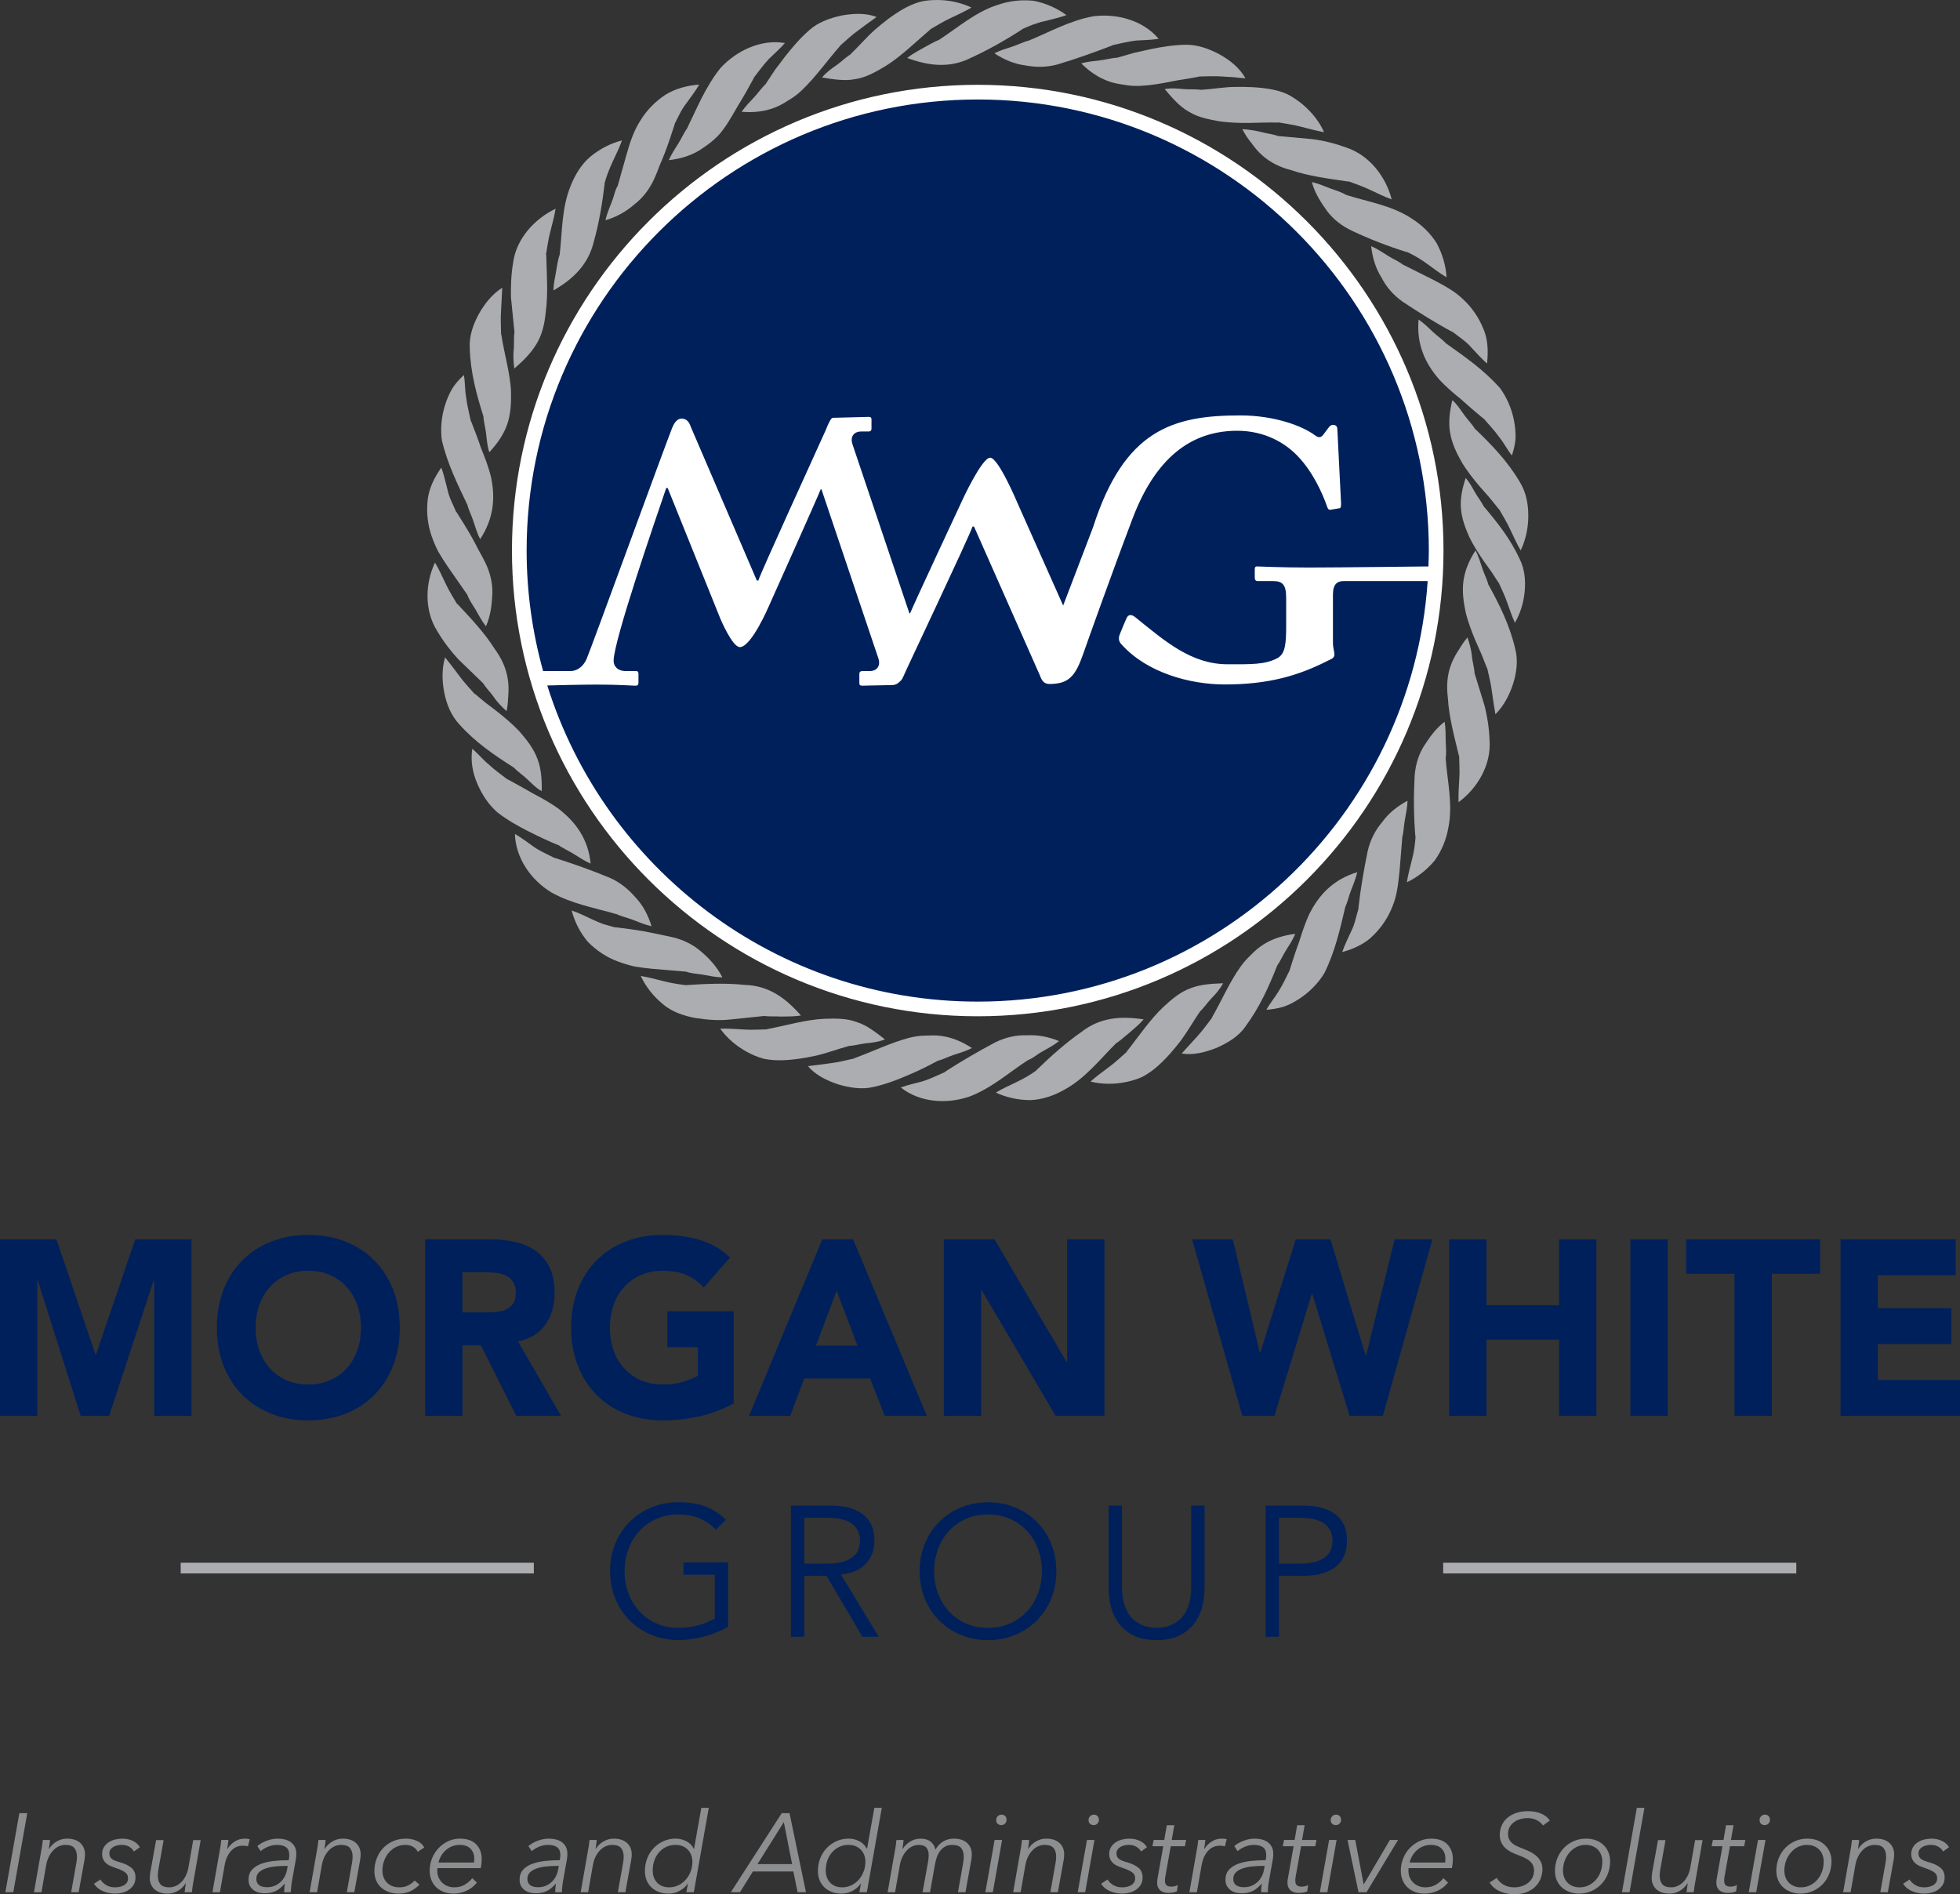
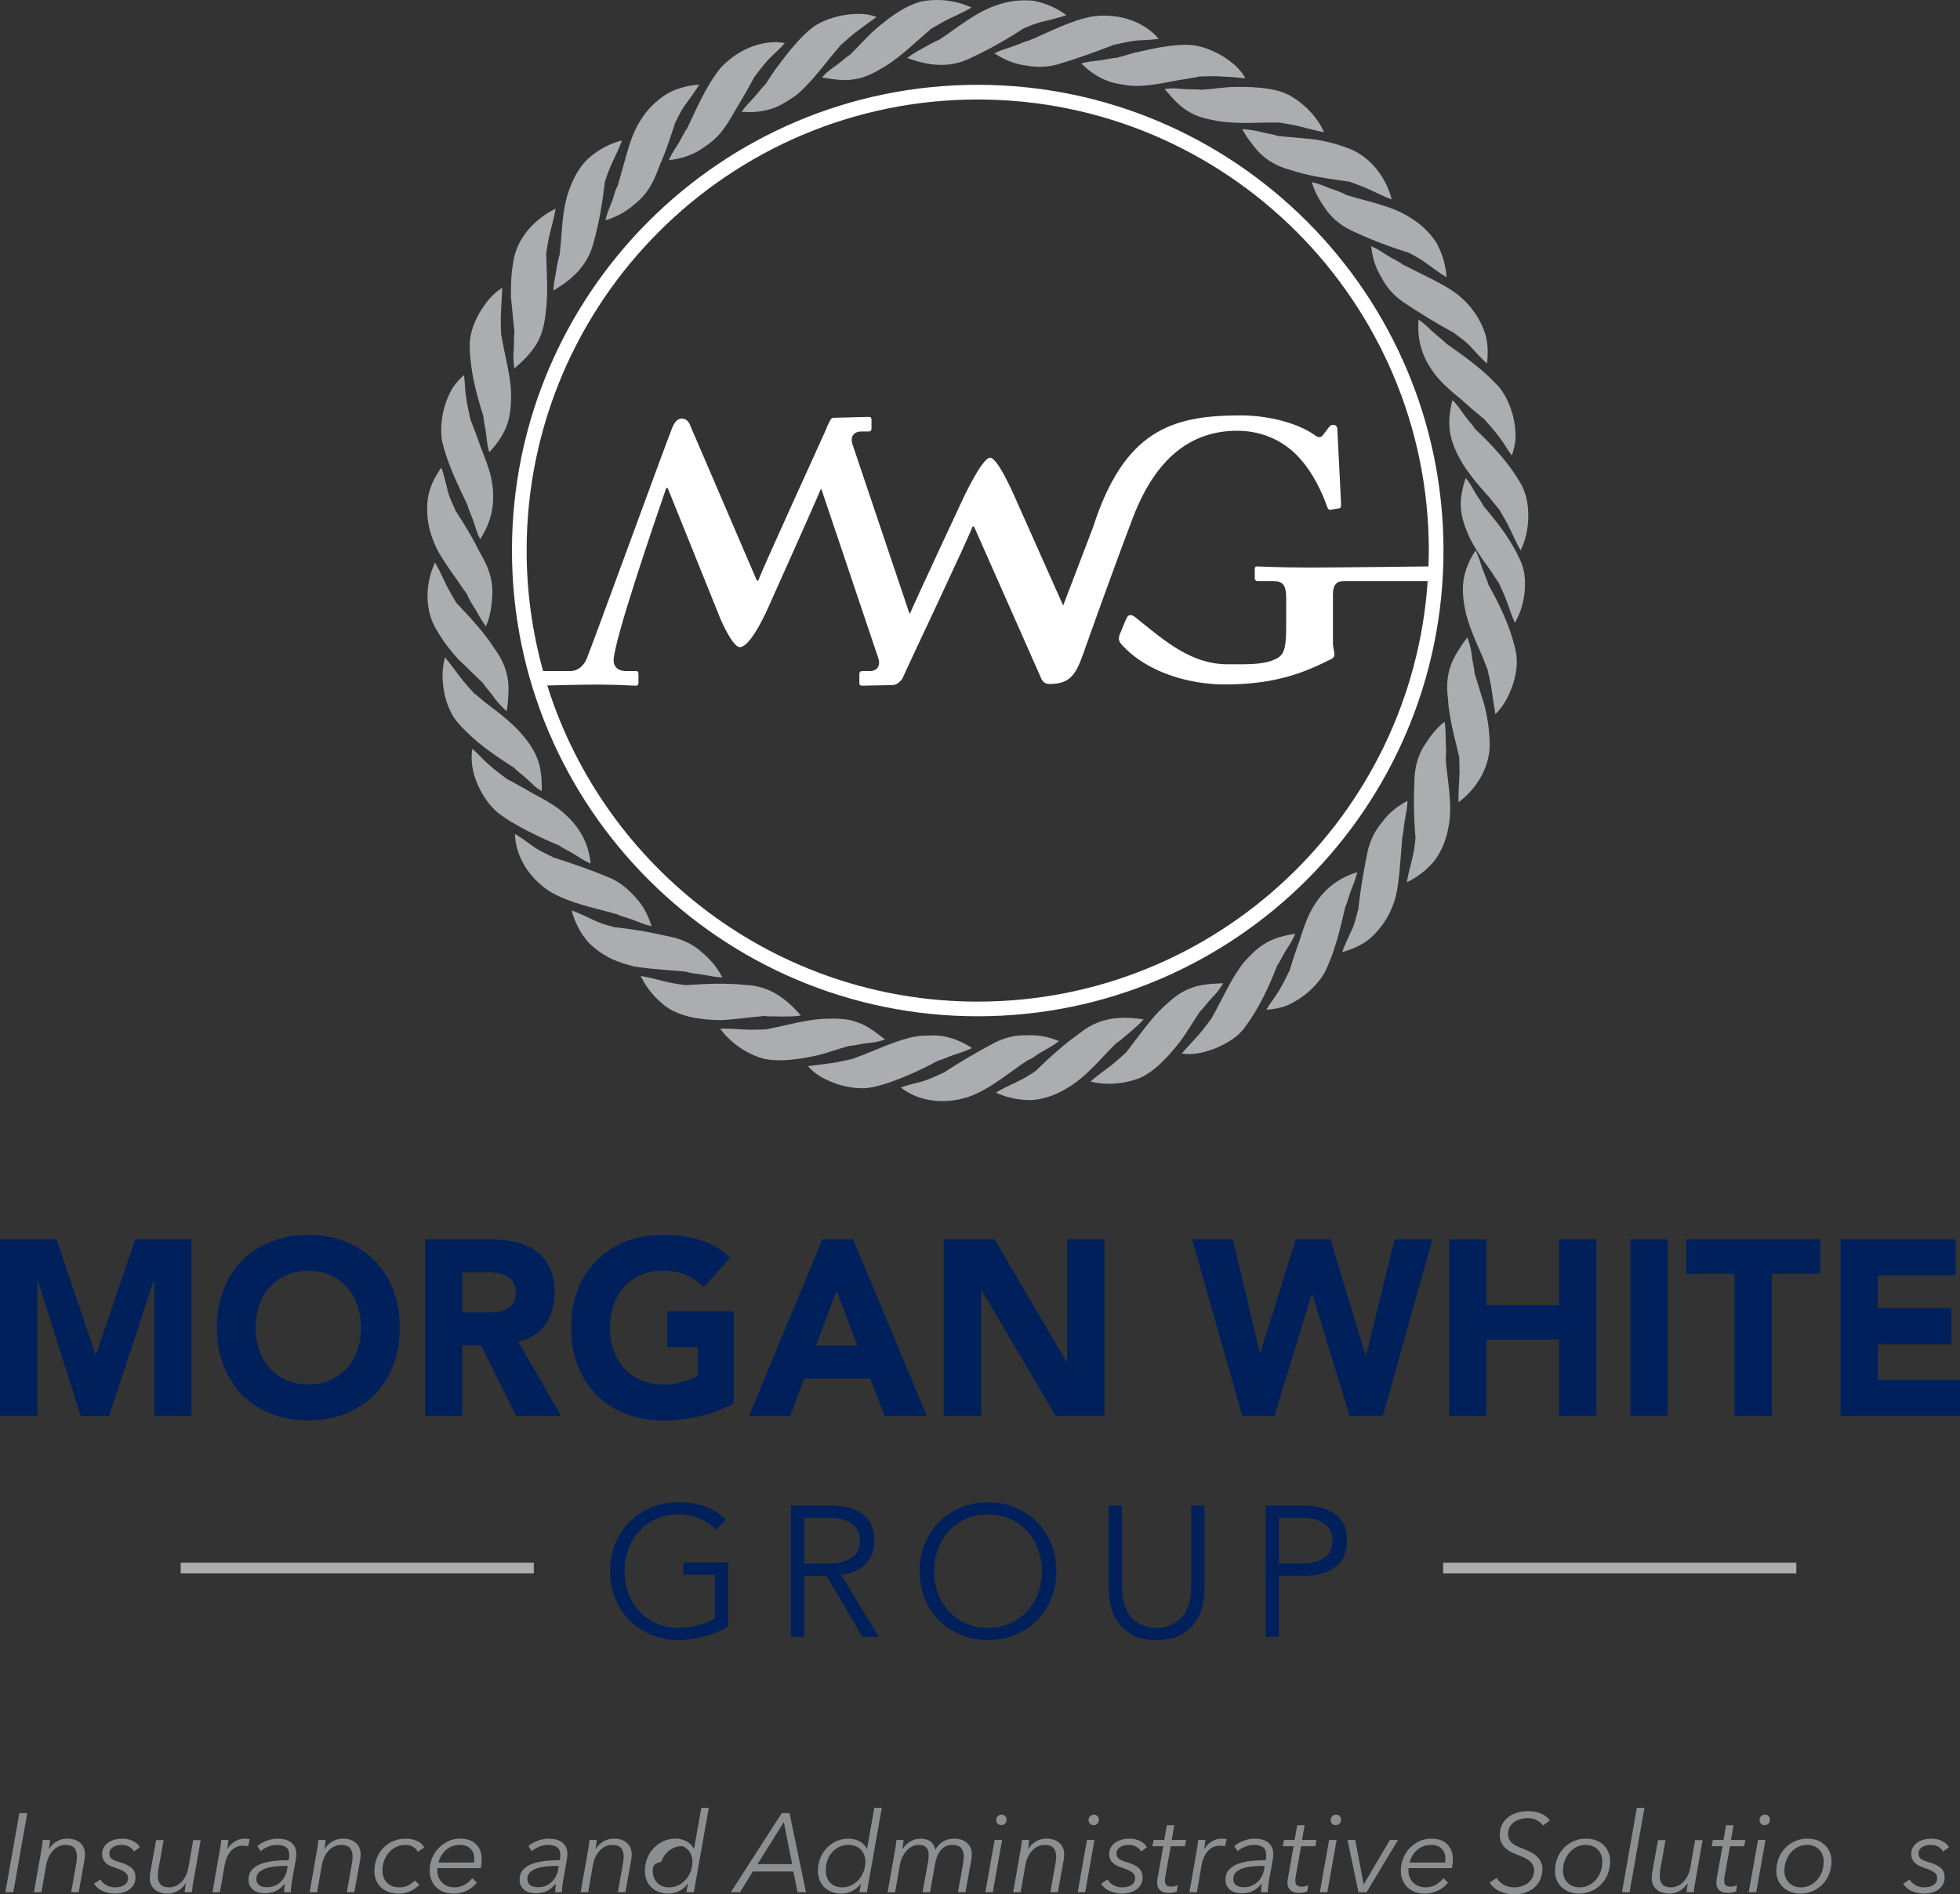
<svg xmlns="http://www.w3.org/2000/svg" version="1.1" baseProfile="tiny" x="0px" y="0px" viewBox="0 0 275.114 265.906" xml:space="preserve">
  <rect x="0" y="0" width="275.114" height="265.906" fill="#333333" stroke="none" />
  <g id="DO_NOT_PRINT" display="none">
</g>
  <g id="Layer_1">
    <g>
      <path fill="#ABADB0" d="M127.33,8.137c0.738-0.574,1.563-1.016,2.392-1.481c0.709-0.365,1.43-0.834,2.187-1.093l-0.12,0.039    c2.612-1.68,5.19-3.99,8.365-4.953c1.577-0.542,3.304-0.714,4.968-0.534c1.649,0.335,3.236,1.021,4.562,2.008    c-1.009,0.36-2.052,0.59-3.063,0.85c-1.118,0.237-2.183,0.676-3.247,1.163l0.141-0.037c-0.023,0.007-0.027,0.007-0.012,0.005    c-2.381,1.542-4.793,2.901-7.203,4.006C133.318,9.613,130.395,9.261,127.33,8.137z" />
      <path fill="#ABADB0" d="M139.574,7.479c0.826-0.413,1.715-0.68,2.612-0.97c0.763-0.247,1.559-0.674,2.354-0.843l-0.124,0.025    c2.854-1.158,5.776-2.835,9.103-3.413c3.272-0.399,6.921,0.564,9.12,3.174c-1.051,0.159-2.111,0.18-3.145,0.238    c-1.168,0.132-2.314,0.439-3.43,0.668l0.146-0.007c-0.024,0-0.029,0.003-0.016,0.003c-2.591,0.994-5.2,1.933-7.785,2.698    c-1.595,0.429-3.087,0.399-4.545,0.121C142.398,8.981,140.98,8.41,139.574,7.479z" />
      <path fill="#00205C" d="M0,173.977h7.929l5.477,16.17h0.067l5.511-16.17h7.896v24.78h-5.242v-19.005h-0.067l-6.25,19.005h-3.999    l-6.014-19.005H5.241v19.005H0V173.977z" />
      <path fill="#00205C" d="M30.441,186.367c0-1.982,0.319-3.779,0.958-5.39c0.638-1.61,1.529-2.98,2.671-4.112    c1.143-1.132,2.498-2.001,4.066-2.607c1.567-0.606,3.281-0.91,5.141-0.91c1.859,0,3.573,0.304,5.141,0.91s2.923,1.476,4.066,2.607    c1.142,1.132,2.033,2.502,2.671,4.112c0.639,1.61,0.958,3.407,0.958,5.39c0,1.984-0.319,3.78-0.958,5.391    c-0.638,1.609-1.529,2.98-2.671,4.112c-1.143,1.132-2.498,2.001-4.066,2.607s-3.282,0.91-5.141,0.91    c-1.859,0-3.573-0.304-5.141-0.91c-1.568-0.606-2.923-1.476-4.066-2.607c-1.142-1.132-2.033-2.503-2.671-4.112    C30.76,190.147,30.441,188.351,30.441,186.367z M35.884,186.367c0,1.167,0.173,2.235,0.521,3.203    c0.347,0.969,0.845,1.809,1.495,2.52c0.649,0.712,1.428,1.267,2.335,1.663s1.92,0.595,3.041,0.595s2.134-0.198,3.041-0.595    s1.685-0.951,2.335-1.663c0.649-0.711,1.148-1.551,1.495-2.52c0.347-0.968,0.521-2.036,0.521-3.203    c0-1.143-0.174-2.205-0.521-3.185c-0.347-0.98-0.846-1.825-1.495-2.537c-0.65-0.712-1.428-1.266-2.335-1.663    c-0.907-0.396-1.921-0.595-3.041-0.595s-2.133,0.198-3.041,0.595c-0.907,0.397-1.686,0.951-2.335,1.663    c-0.65,0.712-1.148,1.557-1.495,2.537C36.057,184.162,35.884,185.225,35.884,186.367z" />
      <path fill="#00205C" d="M59.672,173.977h9.206c1.209,0,2.357,0.122,3.444,0.367c1.086,0.245,2.038,0.654,2.856,1.226    c0.817,0.572,1.467,1.342,1.949,2.31c0.481,0.969,0.722,2.176,0.722,3.623c0,1.75-0.437,3.237-1.31,4.462    c-0.874,1.226-2.15,2.001-3.831,2.328l6.048,10.465h-6.283l-4.973-9.905h-2.587v9.905h-5.241V173.977z M64.914,184.232h3.091    c0.47,0,0.969-0.018,1.495-0.053c0.526-0.034,1.002-0.14,1.428-0.314c0.425-0.175,0.778-0.449,1.058-0.822    c0.28-0.373,0.42-0.898,0.42-1.575c0-0.63-0.124-1.132-0.37-1.505c-0.247-0.373-0.561-0.659-0.941-0.857    c-0.381-0.198-0.818-0.333-1.311-0.403c-0.493-0.069-0.974-0.104-1.445-0.104h-3.427V184.232z" />
      <path fill="#00205C" d="M102.983,197.008c-1.546,0.84-3.159,1.447-4.839,1.819c-1.68,0.373-3.394,0.561-5.141,0.561    c-1.859,0-3.573-0.304-5.141-0.91c-1.568-0.606-2.923-1.476-4.066-2.607c-1.142-1.132-2.033-2.503-2.671-4.112    c-0.639-1.61-0.958-3.406-0.958-5.391c0-1.982,0.319-3.779,0.958-5.39c0.638-1.61,1.529-2.98,2.671-4.112    c1.143-1.132,2.498-2.001,4.066-2.607c1.567-0.606,3.281-0.91,5.141-0.91c1.904,0,3.657,0.239,5.258,0.718    s3.007,1.301,4.217,2.467l-3.696,4.2c-0.717-0.77-1.523-1.353-2.419-1.75c-0.896-0.396-2.016-0.595-3.36-0.595    c-1.12,0-2.133,0.198-3.041,0.595c-0.907,0.397-1.686,0.951-2.335,1.663c-0.65,0.712-1.148,1.557-1.495,2.537    c-0.348,0.979-0.521,2.042-0.521,3.185c0,1.167,0.173,2.235,0.521,3.203c0.347,0.969,0.845,1.809,1.495,2.52    c0.649,0.712,1.428,1.267,2.335,1.663s1.92,0.595,3.041,0.595c1.143,0,2.128-0.134,2.957-0.402    c0.828-0.269,1.489-0.543,1.982-0.822v-4.025h-4.268v-5.04h9.308V197.008z" />
      <path fill="#00205C" d="M115.415,173.977h4.334l10.349,24.78h-5.914l-2.05-5.25h-9.24l-1.982,5.25h-5.779L115.415,173.977z     M117.431,181.187l-2.89,7.7h5.812L117.431,181.187z" />
      <path fill="#00205C" d="M132.483,173.977h7.123l10.114,17.22h0.067v-17.22h5.241v24.78h-6.854l-10.382-17.641h-0.067v17.641    h-5.241V173.977z" />
      <path fill="#00205C" d="M167.326,173.977h5.713l3.796,15.89h0.067l4.973-15.89h4.872l4.939,16.31h0.067l3.998-16.31h5.309    l-6.955,24.78h-4.67l-5.242-17.15h-0.066l-5.242,17.15h-4.502L167.326,173.977z" />
      <path fill="#00205C" d="M203.413,173.977h5.241v9.24h10.182v-9.24h5.241v24.78h-5.241v-10.71h-10.182v10.71h-5.241V173.977z" />
      <path fill="#00205C" d="M228.847,173.977h5.242v24.78h-5.242V173.977z" />
      <path fill="#00205C" d="M243.462,178.808h-6.787v-4.83h18.816v4.83h-6.787v19.95h-5.242V178.808z" />
      <path fill="#00205C" d="M258.347,173.977h16.161v5.04h-10.92v4.62h10.315v5.04h-10.315v5.04h11.525v5.04h-16.767V173.977z" />
      <path fill="#00205C" d="M100.487,214.729c-0.624-0.658-1.37-1.179-2.236-1.56c-0.867-0.382-1.872-0.572-3.016-0.572    c-1.179,0-2.236,0.217-3.172,0.65c-0.936,0.433-1.729,1.014-2.379,1.741c-0.65,0.729-1.148,1.573-1.495,2.535    s-0.52,1.972-0.52,3.029s0.173,2.066,0.52,3.029c0.347,0.962,0.845,1.807,1.495,2.534c0.65,0.729,1.443,1.31,2.379,1.742    c0.936,0.434,1.993,0.65,3.172,0.65c0.953,0,1.868-0.117,2.743-0.352c0.875-0.233,1.66-0.55,2.353-0.948v-6.162h-4.394v-1.716    h6.266v9.021c-1.04,0.607-2.18,1.07-3.419,1.391c-1.24,0.321-2.422,0.481-3.549,0.481c-1.369,0-2.639-0.243-3.809-0.728    c-1.17-0.485-2.184-1.157-3.042-2.016c-0.858-0.857-1.53-1.876-2.015-3.055c-0.485-1.179-0.728-2.47-0.728-3.874    s0.243-2.695,0.728-3.874c0.485-1.179,1.157-2.197,2.015-3.055c0.858-0.858,1.872-1.53,3.042-2.016    c1.17-0.485,2.439-0.728,3.809-0.728c1.473,0,2.743,0.204,3.809,0.61c1.066,0.408,2.015,1.027,2.847,1.859L100.487,214.729z" />
      <path fill="#00205C" d="M112.889,229.758h-1.872V211.35h5.668c1.872,0,3.35,0.407,4.433,1.222    c1.083,0.815,1.625,2.046,1.625,3.692c0,1.283-0.403,2.362-1.209,3.237c-0.806,0.875-1.972,1.382-3.497,1.521l5.304,8.736h-2.288    l-5.044-8.555h-3.12V229.758z M112.889,219.487h3.328c0.832,0,1.538-0.086,2.119-0.26c0.581-0.173,1.044-0.403,1.391-0.689    c0.347-0.285,0.598-0.623,0.754-1.014c0.156-0.39,0.234-0.81,0.234-1.261c0-0.434-0.078-0.845-0.234-1.235    c-0.156-0.39-0.407-0.731-0.754-1.026c-0.347-0.295-0.811-0.524-1.391-0.689c-0.581-0.164-1.287-0.247-2.119-0.247h-3.328V219.487    z" />
      <path fill="#00205C" d="M148.275,220.554c0,1.404-0.243,2.695-0.729,3.874s-1.157,2.197-2.015,3.055    c-0.858,0.858-1.873,1.53-3.042,2.016c-1.17,0.484-2.44,0.728-3.809,0.728s-2.639-0.243-3.809-0.728    c-1.17-0.485-2.184-1.157-3.042-2.016c-0.858-0.857-1.53-1.876-2.015-3.055c-0.485-1.179-0.728-2.47-0.728-3.874    s0.243-2.695,0.728-3.874c0.485-1.179,1.157-2.197,2.015-3.055c0.858-0.858,1.872-1.53,3.042-2.016    c1.17-0.485,2.439-0.728,3.809-0.728s2.639,0.242,3.809,0.728s2.184,1.157,3.042,2.016c0.857,0.857,1.529,1.876,2.015,3.055    S148.275,219.149,148.275,220.554z M146.247,220.554c0-1.058-0.174-2.067-0.52-3.029c-0.348-0.962-0.846-1.807-1.496-2.535    c-0.65-0.728-1.443-1.309-2.379-1.741c-0.936-0.434-1.994-0.65-3.172-0.65s-2.236,0.217-3.172,0.65    c-0.936,0.433-1.729,1.014-2.379,1.741c-0.65,0.729-1.148,1.573-1.495,2.535s-0.52,1.972-0.52,3.029s0.173,2.066,0.52,3.029    c0.347,0.962,0.845,1.807,1.495,2.534c0.65,0.729,1.443,1.31,2.379,1.742c0.936,0.434,1.993,0.65,3.172,0.65    s2.236-0.217,3.172-0.65c0.936-0.433,1.729-1.014,2.379-1.742c0.65-0.728,1.148-1.572,1.496-2.534    C146.073,222.62,146.247,221.611,146.247,220.554z" />
      <path fill="#00205C" d="M169.075,222.893c0,0.763-0.091,1.573-0.273,2.431c-0.182,0.858-0.524,1.651-1.026,2.379    c-0.503,0.729-1.192,1.331-2.067,1.808s-1.998,0.715-3.367,0.715c-1.387,0-2.514-0.238-3.38-0.715    c-0.867-0.477-1.552-1.079-2.054-1.808c-0.503-0.728-0.845-1.521-1.027-2.379c-0.182-0.857-0.272-1.668-0.272-2.431V211.35h1.872    v11.336c0,0.884,0.086,1.643,0.26,2.275c0.173,0.633,0.403,1.166,0.688,1.599c0.286,0.434,0.606,0.776,0.962,1.027    s0.711,0.446,1.066,0.585s0.697,0.229,1.027,0.272c0.329,0.044,0.615,0.065,0.857,0.065c0.226,0,0.507-0.021,0.846-0.065    c0.338-0.043,0.685-0.134,1.04-0.272c0.354-0.139,0.71-0.334,1.065-0.585s0.676-0.594,0.962-1.027    c0.286-0.433,0.516-0.966,0.689-1.599c0.173-0.633,0.26-1.392,0.26-2.275V211.35h1.872V222.893z" />
      <path fill="#00205C" d="M177.654,211.35h5.356c1.872,0,3.35,0.407,4.433,1.222c1.083,0.815,1.625,2.046,1.625,3.692    s-0.542,2.882-1.625,3.705s-2.561,1.234-4.433,1.234h-3.484v8.555h-1.872V211.35z M179.526,219.487h3.016    c0.832,0,1.538-0.086,2.119-0.26c0.581-0.173,1.044-0.403,1.392-0.689c0.347-0.285,0.598-0.623,0.754-1.014    c0.156-0.39,0.233-0.81,0.233-1.261c0-0.434-0.077-0.845-0.233-1.235c-0.156-0.39-0.407-0.731-0.754-1.026    c-0.348-0.295-0.811-0.524-1.392-0.689c-0.581-0.164-1.287-0.247-2.119-0.247h-3.016V219.487z" />
      <path fill="#8C8E90" d="M1.867,265.624H0.754l1.96-11.1h1.113L1.867,265.624z" />
      <path fill="#8C8E90" d="M7.024,258.287c-0.021,0.199-0.047,0.418-0.078,0.658c-0.031,0.241-0.062,0.439-0.094,0.596h0.032    c0.283-0.449,0.647-0.802,1.092-1.058c0.446-0.257,0.92-0.385,1.424-0.385c0.797,0,1.418,0.201,1.863,0.604    c0.446,0.403,0.669,0.948,0.669,1.638c0,0.126-0.008,0.251-0.024,0.377c-0.016,0.125-0.034,0.261-0.055,0.407l-0.811,4.499H9.988    l0.721-4.061c0.062-0.324,0.094-0.631,0.094-0.924c0-0.512-0.121-0.917-0.361-1.215c-0.24-0.298-0.664-0.446-1.27-0.446    c-0.282,0-0.565,0.058-0.847,0.172c-0.282,0.115-0.546,0.293-0.791,0.534c-0.246,0.24-0.463,0.541-0.651,0.901    c-0.188,0.362-0.324,0.787-0.408,1.278l-0.658,3.763h-1.05l1.003-5.722c0.042-0.198,0.087-0.455,0.134-0.768    c0.047-0.313,0.081-0.596,0.102-0.847H7.024z" />
      <path fill="#8C8E90" d="M18.798,259.901c-0.147-0.271-0.366-0.493-0.658-0.665c-0.293-0.173-0.643-0.259-1.05-0.259    c-0.188,0-0.384,0.021-0.588,0.062c-0.204,0.042-0.392,0.11-0.564,0.204c-0.173,0.094-0.313,0.218-0.423,0.369    c-0.11,0.152-0.164,0.337-0.164,0.557c0,0.198,0.034,0.36,0.102,0.485c0.068,0.126,0.164,0.233,0.29,0.322    c0.125,0.09,0.277,0.167,0.455,0.236c0.178,0.068,0.382,0.133,0.612,0.195c0.721,0.21,1.27,0.473,1.646,0.793    c0.376,0.318,0.565,0.77,0.565,1.356c0,0.397-0.089,0.74-0.267,1.027c-0.178,0.287-0.402,0.523-0.674,0.705    c-0.272,0.183-0.575,0.317-0.909,0.399c-0.334,0.084-0.664,0.126-0.987,0.126c-0.617,0-1.194-0.113-1.732-0.339    c-0.539-0.225-0.959-0.572-1.262-1.04l0.909-0.596c0.177,0.303,0.444,0.562,0.8,0.776c0.355,0.214,0.768,0.322,1.238,0.322    c0.23,0,0.455-0.024,0.674-0.071c0.219-0.047,0.415-0.121,0.588-0.22c0.173-0.1,0.311-0.231,0.416-0.393    c0.104-0.163,0.157-0.353,0.157-0.574c0-0.387-0.154-0.683-0.463-0.888c-0.308-0.204-0.75-0.4-1.324-0.589    c-0.22-0.073-0.439-0.158-0.659-0.252c-0.219-0.093-0.418-0.217-0.595-0.369c-0.178-0.152-0.322-0.336-0.431-0.55    c-0.11-0.214-0.165-0.475-0.165-0.778c0-0.377,0.086-0.702,0.259-0.974c0.173-0.272,0.392-0.495,0.659-0.668    c0.266-0.173,0.566-0.301,0.901-0.385c0.334-0.084,0.669-0.126,1.003-0.126c0.565,0,1.069,0.111,1.513,0.33    c0.444,0.219,0.765,0.512,0.964,0.879L18.798,259.901z" />
      <path fill="#8C8E90" d="M25.916,265.624c0.021-0.198,0.047-0.418,0.078-0.658c0.032-0.24,0.063-0.439,0.094-0.596h-0.031    c-0.282,0.45-0.645,0.802-1.09,1.059c-0.444,0.256-0.917,0.384-1.419,0.384c-0.794,0-1.414-0.198-1.858-0.596    c-0.445-0.397-0.667-0.941-0.667-1.63c0-0.126,0.008-0.251,0.024-0.377c0.016-0.125,0.034-0.261,0.055-0.407l0.81-4.499h1.055    l-0.721,4.059c-0.062,0.334-0.094,0.643-0.094,0.926c0,0.512,0.12,0.914,0.36,1.207c0.239,0.292,0.661,0.439,1.265,0.439    c0.281,0,0.563-0.058,0.844-0.173c0.281-0.114,0.544-0.29,0.789-0.525s0.461-0.532,0.648-0.894    c0.188-0.36,0.323-0.786,0.406-1.278l0.657-3.762h1.05l-1.003,5.721c-0.042,0.199-0.086,0.453-0.133,0.765    c-0.047,0.311-0.081,0.589-0.102,0.834H25.916z" />
      <path fill="#8C8E90" d="M30.956,259.134c0.047-0.313,0.081-0.596,0.102-0.847h1.003c-0.021,0.199-0.047,0.418-0.078,0.658    c-0.032,0.241-0.063,0.439-0.094,0.596h0.031c0.271-0.429,0.617-0.776,1.035-1.042c0.418-0.266,0.889-0.4,1.411-0.4    c0.136,0,0.256,0.006,0.361,0.017c0.104,0.011,0.214,0.031,0.329,0.062l-0.251,1.003c-0.052-0.021-0.149-0.041-0.29-0.062    c-0.141-0.021-0.284-0.032-0.431-0.032c-0.282,0-0.559,0.053-0.831,0.157c-0.272,0.105-0.52,0.27-0.745,0.495    c-0.224,0.225-0.423,0.512-0.595,0.862c-0.173,0.35-0.301,0.77-0.385,1.261l-0.658,3.763h-1.05l1.003-5.722    C30.864,259.704,30.909,259.447,30.956,259.134z" />
      <path fill="#8C8E90" d="M40.527,261.125c0.031-0.178,0.052-0.317,0.062-0.416c0.011-0.099,0.016-0.191,0.016-0.274    c0-0.534-0.151-0.909-0.455-1.128c-0.303-0.22-0.727-0.33-1.27-0.33c-0.439,0-0.862,0.086-1.27,0.259    c-0.407,0.172-0.747,0.378-1.019,0.618l-0.47-0.705c0.355-0.313,0.794-0.566,1.317-0.76c0.522-0.193,1.04-0.291,1.552-0.291    c0.345,0,0.677,0.04,0.995,0.118c0.319,0.079,0.596,0.204,0.831,0.377c0.235,0.172,0.423,0.392,0.564,0.658    c0.141,0.266,0.211,0.588,0.211,0.965c0,0.093-0.005,0.221-0.015,0.384c-0.011,0.161-0.026,0.296-0.047,0.399l-0.533,2.978    c-0.052,0.283-0.094,0.576-0.125,0.879c-0.032,0.303-0.047,0.559-0.047,0.768h-0.941c0-0.178,0.008-0.371,0.024-0.579    c0.016-0.21,0.039-0.413,0.071-0.611h-0.031c-0.209,0.24-0.418,0.446-0.627,0.618c-0.209,0.173-0.426,0.312-0.651,0.416    c-0.225,0.105-0.465,0.18-0.721,0.227c-0.256,0.047-0.535,0.071-0.839,0.071c-0.251,0-0.507-0.032-0.768-0.094    c-0.261-0.062-0.499-0.17-0.713-0.322c-0.214-0.151-0.392-0.347-0.533-0.588c-0.141-0.24-0.212-0.538-0.212-0.894    c0-0.585,0.167-1.058,0.502-1.418c0.334-0.362,0.771-0.638,1.309-0.831c0.538-0.193,1.142-0.324,1.811-0.392    C39.173,261.159,39.847,261.125,40.527,261.125z M40.135,261.925c-0.47,0-0.951,0.024-1.442,0.071    c-0.492,0.046-0.938,0.135-1.34,0.266c-0.403,0.131-0.732,0.313-0.988,0.549c-0.256,0.234-0.384,0.546-0.384,0.933    c0,0.23,0.042,0.42,0.125,0.572c0.084,0.151,0.196,0.272,0.337,0.36c0.141,0.088,0.303,0.152,0.486,0.188    c0.183,0.036,0.368,0.054,0.556,0.054c0.376,0,0.721-0.062,1.035-0.188c0.314-0.125,0.591-0.297,0.831-0.517    c0.24-0.219,0.439-0.472,0.596-0.76c0.157-0.287,0.267-0.594,0.329-0.917l0.11-0.611H40.135z" />
      <path fill="#8C8E90" d="M45.716,258.287c-0.021,0.199-0.047,0.418-0.078,0.658c-0.031,0.241-0.062,0.439-0.094,0.596h0.032    c0.283-0.449,0.647-0.802,1.092-1.058c0.446-0.257,0.92-0.385,1.424-0.385c0.797,0,1.418,0.201,1.863,0.604    c0.446,0.403,0.669,0.948,0.669,1.638c0,0.126-0.008,0.251-0.024,0.377c-0.016,0.125-0.034,0.261-0.055,0.407l-0.811,4.499h-1.055    l0.721-4.061c0.062-0.324,0.094-0.631,0.094-0.924c0-0.512-0.121-0.917-0.361-1.215c-0.24-0.298-0.664-0.446-1.27-0.446    c-0.282,0-0.565,0.058-0.847,0.172c-0.282,0.115-0.546,0.293-0.791,0.534c-0.246,0.24-0.463,0.541-0.651,0.901    c-0.188,0.362-0.324,0.787-0.408,1.278l-0.658,3.763h-1.05l1.003-5.722c0.042-0.198,0.087-0.455,0.134-0.768    c0.047-0.313,0.081-0.596,0.102-0.847H45.716z" />
      <path fill="#8C8E90" d="M58.634,259.948c-0.125-0.281-0.342-0.515-0.65-0.697c-0.309-0.183-0.661-0.274-1.059-0.274    c-0.47,0-0.904,0.094-1.301,0.283c-0.397,0.188-0.74,0.449-1.027,0.778c-0.288,0.33-0.512,0.712-0.674,1.147    c-0.162,0.436-0.243,0.899-0.243,1.392c0,0.334,0.052,0.647,0.157,0.935c0.104,0.287,0.259,0.537,0.462,0.747    c0.204,0.21,0.452,0.375,0.745,0.495c0.292,0.12,0.627,0.181,1.003,0.181c0.47,0,0.883-0.09,1.239-0.267    c0.355-0.178,0.664-0.407,0.925-0.69l0.674,0.581c-0.376,0.384-0.799,0.69-1.27,0.915c-0.47,0.226-1.019,0.339-1.646,0.339    c-0.522,0-0.993-0.075-1.411-0.227s-0.778-0.366-1.078-0.643c-0.301-0.277-0.531-0.609-0.69-0.995    c-0.159-0.386-0.238-0.815-0.238-1.286c0-0.627,0.106-1.217,0.318-1.771c0.212-0.554,0.51-1.038,0.894-1.45    c0.383-0.413,0.847-0.74,1.391-0.98c0.544-0.24,1.144-0.362,1.803-0.362c0.543,0,1.053,0.1,1.529,0.298    c0.475,0.199,0.833,0.512,1.073,0.941L58.634,259.948z" />
      <path fill="#8C8E90" d="M61.409,262.238c-0.011,0.064-0.018,0.124-0.024,0.181c-0.005,0.058-0.008,0.113-0.008,0.165    c0,0.347,0.06,0.663,0.18,0.947c0.12,0.284,0.287,0.531,0.502,0.741c0.214,0.211,0.465,0.373,0.753,0.489    c0.287,0.115,0.598,0.174,0.933,0.174c0.575,0,1.076-0.128,1.505-0.385c0.428-0.256,0.773-0.556,1.035-0.901l0.658,0.627    c-0.429,0.511-0.925,0.895-1.489,1.152c-0.565,0.257-1.165,0.385-1.803,0.385c-0.47,0-0.909-0.073-1.317-0.219    c-0.408-0.147-0.761-0.356-1.058-0.628c-0.298-0.272-0.533-0.609-0.705-1.01c-0.173-0.403-0.259-0.86-0.259-1.372    c0-0.596,0.11-1.166,0.329-1.709c0.22-0.544,0.52-1.02,0.902-1.427c0.382-0.408,0.831-0.734,1.348-0.98    c0.517-0.245,1.074-0.369,1.669-0.369c1.003,0,1.764,0.267,2.281,0.8c0.518,0.534,0.776,1.224,0.776,2.07    c0,0.125-0.011,0.316-0.031,0.571c-0.021,0.257-0.058,0.489-0.11,0.698H61.409z M66.535,261.454    c0.01-0.084,0.018-0.174,0.024-0.274c0.005-0.099,0.008-0.191,0.008-0.274c0-0.564-0.173-1.027-0.517-1.387    c-0.345-0.36-0.852-0.541-1.521-0.541c-0.387,0-0.745,0.065-1.074,0.195c-0.329,0.131-0.622,0.312-0.878,0.542    c-0.256,0.23-0.473,0.493-0.651,0.791c-0.178,0.298-0.303,0.614-0.376,0.948H66.535z" />
      <path fill="#8C8E90" d="M78.575,261.125c0.031-0.178,0.052-0.317,0.062-0.416c0.011-0.099,0.016-0.191,0.016-0.274    c0-0.534-0.151-0.909-0.455-1.128c-0.303-0.22-0.727-0.33-1.27-0.33c-0.439,0-0.862,0.086-1.27,0.259    c-0.407,0.172-0.747,0.378-1.019,0.618l-0.47-0.705c0.355-0.313,0.794-0.566,1.317-0.76c0.522-0.193,1.04-0.291,1.552-0.291    c0.345,0,0.677,0.04,0.995,0.118c0.319,0.079,0.596,0.204,0.831,0.377c0.235,0.172,0.423,0.392,0.564,0.658    c0.141,0.266,0.211,0.588,0.211,0.965c0,0.093-0.005,0.221-0.015,0.384c-0.011,0.161-0.026,0.296-0.047,0.399l-0.533,2.978    c-0.052,0.283-0.094,0.576-0.125,0.879c-0.032,0.303-0.047,0.559-0.047,0.768h-0.941c0-0.178,0.008-0.371,0.024-0.579    c0.016-0.21,0.039-0.413,0.071-0.611h-0.031c-0.209,0.24-0.418,0.446-0.627,0.618c-0.209,0.173-0.426,0.312-0.651,0.416    c-0.225,0.105-0.465,0.18-0.721,0.227c-0.256,0.047-0.535,0.071-0.839,0.071c-0.251,0-0.507-0.032-0.768-0.094    c-0.261-0.062-0.499-0.17-0.713-0.322c-0.214-0.151-0.392-0.347-0.533-0.588c-0.141-0.24-0.212-0.538-0.212-0.894    c0-0.585,0.167-1.058,0.502-1.418c0.334-0.362,0.771-0.638,1.309-0.831s1.142-0.324,1.811-0.392    C77.222,261.159,77.896,261.125,78.575,261.125z M78.183,261.925c-0.47,0-0.951,0.024-1.442,0.071    c-0.492,0.046-0.938,0.135-1.34,0.266c-0.403,0.131-0.732,0.313-0.988,0.549c-0.256,0.234-0.384,0.546-0.384,0.933    c0,0.23,0.042,0.42,0.125,0.572c0.084,0.151,0.196,0.272,0.337,0.36c0.141,0.088,0.303,0.152,0.486,0.188    c0.183,0.036,0.368,0.054,0.556,0.054c0.376,0,0.721-0.062,1.035-0.188c0.314-0.125,0.591-0.297,0.831-0.517    c0.24-0.219,0.439-0.472,0.596-0.76s0.267-0.594,0.329-0.917l0.11-0.611H78.183z" />
      <path fill="#8C8E90" d="M83.764,258.287c-0.021,0.199-0.047,0.418-0.078,0.658c-0.031,0.241-0.062,0.439-0.094,0.596h0.032    c0.283-0.449,0.647-0.802,1.092-1.058c0.446-0.257,0.92-0.385,1.424-0.385c0.797,0,1.418,0.201,1.863,0.604    c0.446,0.403,0.669,0.948,0.669,1.638c0,0.126-0.008,0.251-0.024,0.377c-0.016,0.125-0.034,0.261-0.055,0.407l-0.811,4.499h-1.055    l0.721-4.061c0.062-0.324,0.094-0.631,0.094-0.924c0-0.512-0.121-0.917-0.361-1.215c-0.24-0.298-0.664-0.446-1.27-0.446    c-0.282,0-0.565,0.058-0.847,0.172c-0.282,0.115-0.546,0.293-0.791,0.534c-0.246,0.24-0.463,0.541-0.651,0.901    c-0.188,0.362-0.324,0.787-0.408,1.278l-0.658,3.763h-1.05l1.003-5.722c0.042-0.198,0.087-0.455,0.134-0.768    c0.047-0.313,0.081-0.596,0.102-0.847H83.764z" />
-       <path fill="#8C8E90" d="M90.521,262.645c0-0.628,0.107-1.218,0.322-1.771c0.214-0.555,0.515-1.035,0.902-1.443    c0.386-0.407,0.844-0.731,1.371-0.972c0.528-0.24,1.1-0.362,1.717-0.362c0.533,0,1.032,0.121,1.497,0.362    c0.465,0.24,0.818,0.596,1.059,1.066h0.031l1.019-5.754h1.05l-2.1,11.852h-1.05l0.219-1.207h-0.031    c-0.24,0.377-0.601,0.703-1.082,0.98c-0.48,0.277-1.019,0.416-1.615,0.416c-0.502,0-0.954-0.075-1.356-0.227    c-0.403-0.152-0.75-0.369-1.043-0.65c-0.293-0.283-0.517-0.617-0.674-1.003C90.6,263.544,90.521,263.115,90.521,262.645z     M91.619,262.577c0,0.334,0.049,0.644,0.149,0.927c0.099,0.283,0.248,0.532,0.447,0.747c0.198,0.214,0.439,0.383,0.721,0.503    c0.283,0.12,0.612,0.181,0.988,0.181c0.459,0,0.888-0.095,1.285-0.284c0.397-0.188,0.742-0.448,1.035-0.777    c0.293-0.331,0.522-0.71,0.69-1.14c0.167-0.43,0.251-0.89,0.251-1.384c0-0.345-0.055-0.662-0.164-0.95    c-0.11-0.289-0.269-0.539-0.478-0.755c-0.209-0.214-0.46-0.379-0.753-0.495s-0.617-0.173-0.972-0.173    c-0.48,0-0.917,0.094-1.309,0.283c-0.392,0.188-0.729,0.446-1.011,0.77c-0.282,0.325-0.499,0.705-0.651,1.14    C91.694,261.604,91.619,262.073,91.619,262.577z" />
+       <path fill="#8C8E90" d="M90.521,262.645c0-0.628,0.107-1.218,0.322-1.771c0.214-0.555,0.515-1.035,0.902-1.443    c0.386-0.407,0.844-0.731,1.371-0.972c0.528-0.24,1.1-0.362,1.717-0.362c0.533,0,1.032,0.121,1.497,0.362    c0.465,0.24,0.818,0.596,1.059,1.066h0.031l1.019-5.754h1.05l-2.1,11.852h-1.05l0.219-1.207h-0.031    c-0.24,0.377-0.601,0.703-1.082,0.98c-0.48,0.277-1.019,0.416-1.615,0.416c-0.502,0-0.954-0.075-1.356-0.227    c-0.403-0.152-0.75-0.369-1.043-0.65c-0.293-0.283-0.517-0.617-0.674-1.003C90.6,263.544,90.521,263.115,90.521,262.645z     M91.619,262.577c0,0.334,0.049,0.644,0.149,0.927c0.099,0.283,0.248,0.532,0.447,0.747c0.198,0.214,0.439,0.383,0.721,0.503    c0.283,0.12,0.612,0.181,0.988,0.181c0.459,0,0.888-0.095,1.285-0.284c0.397-0.188,0.742-0.448,1.035-0.777    c0.293-0.331,0.522-0.71,0.69-1.14c0.167-0.43,0.251-0.89,0.251-1.384c0-0.345-0.055-0.662-0.164-0.95    c-0.11-0.289-0.269-0.539-0.478-0.755c-0.209-0.214-0.46-0.379-0.753-0.495c-0.48,0-0.917,0.094-1.309,0.283c-0.392,0.188-0.729,0.446-1.011,0.77c-0.282,0.325-0.499,0.705-0.651,1.14    C91.694,261.604,91.619,262.073,91.619,262.577z" />
      <path fill="#8C8E90" d="M103.863,265.624h-1.285l7.149-11.1h1.097l2.305,11.1h-1.176l-0.595-2.916h-5.675L103.863,265.624z     M106.324,261.674h4.86l-1.16-5.895L106.324,261.674z" />
      <path fill="#8C8E90" d="M114.806,262.645c0-0.628,0.107-1.218,0.322-1.771c0.214-0.555,0.515-1.035,0.902-1.443    c0.386-0.407,0.844-0.731,1.371-0.972c0.528-0.24,1.1-0.362,1.717-0.362c0.533,0,1.032,0.121,1.497,0.362    c0.465,0.24,0.818,0.596,1.059,1.066h0.031l1.019-5.754h1.05l-2.1,11.852h-1.05l0.219-1.207h-0.031    c-0.24,0.377-0.601,0.703-1.082,0.98c-0.48,0.277-1.019,0.416-1.615,0.416c-0.502,0-0.954-0.075-1.356-0.227    c-0.403-0.152-0.75-0.369-1.043-0.65c-0.293-0.283-0.517-0.617-0.674-1.003C114.884,263.544,114.806,263.115,114.806,262.645z     M115.903,262.577c0,0.334,0.049,0.644,0.149,0.927c0.099,0.283,0.248,0.532,0.447,0.747c0.198,0.214,0.439,0.383,0.721,0.503    c0.283,0.12,0.612,0.181,0.988,0.181c0.459,0,0.888-0.095,1.285-0.284c0.397-0.188,0.742-0.448,1.035-0.777    c0.293-0.331,0.522-0.71,0.69-1.14c0.167-0.43,0.251-0.89,0.251-1.384c0-0.345-0.055-0.662-0.164-0.95    c-0.11-0.289-0.269-0.539-0.478-0.755c-0.209-0.214-0.46-0.379-0.753-0.495s-0.617-0.173-0.972-0.173    c-0.48,0-0.917,0.094-1.309,0.283c-0.392,0.188-0.729,0.446-1.011,0.77c-0.282,0.325-0.499,0.705-0.651,1.14    C115.979,261.604,115.903,262.073,115.903,262.577z" />
      <path fill="#8C8E90" d="M133.881,258.098c0.796,0,1.416,0.201,1.861,0.604c0.445,0.403,0.667,0.948,0.667,1.638    c0,0.126-0.008,0.251-0.024,0.377c-0.016,0.125-0.034,0.261-0.055,0.407l-0.811,4.499h-1.055l0.721-4.061    c0.063-0.324,0.094-0.631,0.094-0.924c0-0.512-0.12-0.917-0.36-1.215c-0.241-0.298-0.664-0.446-1.27-0.446    c-0.387,0-0.718,0.079-0.995,0.236c-0.277,0.157-0.512,0.365-0.706,0.627c-0.193,0.261-0.344,0.555-0.455,0.879    c-0.11,0.324-0.195,0.658-0.258,1.003l-0.69,3.903h-1.05l0.768-4.264c0.063-0.344,0.094-0.663,0.094-0.956    c0-0.438-0.107-0.786-0.322-1.042c-0.214-0.256-0.593-0.384-1.136-0.384c-0.251,0-0.512,0.058-0.784,0.172    c-0.272,0.115-0.528,0.293-0.768,0.534c-0.24,0.24-0.455,0.541-0.642,0.901c-0.188,0.362-0.324,0.787-0.408,1.278l-0.658,3.763    h-1.05l1.003-5.722c0.042-0.198,0.087-0.455,0.134-0.768c0.047-0.313,0.081-0.596,0.102-0.847h1.003    c-0.021,0.199-0.047,0.418-0.078,0.658c-0.032,0.241-0.063,0.439-0.094,0.596h0.031c0.304-0.449,0.67-0.802,1.099-1.058    c0.429-0.257,0.911-0.385,1.445-0.385c0.198,0,0.406,0.021,0.62,0.064c0.214,0.041,0.419,0.122,0.612,0.243    c0.194,0.12,0.364,0.28,0.511,0.478c0.147,0.199,0.251,0.455,0.314,0.768c0.283-0.502,0.644-0.886,1.083-1.152    C132.814,258.233,133.316,258.098,133.881,258.098z" />
      <path fill="#8C8E90" d="M139.356,265.624h-1.05l1.301-7.337h1.051L139.356,265.624z M141.285,255.45    c0,0.208-0.071,0.386-0.212,0.532c-0.141,0.147-0.316,0.22-0.525,0.22c-0.198,0-0.368-0.064-0.509-0.188    c-0.141-0.126-0.211-0.298-0.211-0.517c0-0.22,0.075-0.403,0.227-0.549c0.151-0.146,0.326-0.22,0.525-0.22    c0.198,0,0.366,0.066,0.502,0.197C141.217,255.055,141.285,255.229,141.285,255.45z" />
      <path fill="#8C8E90" d="M144.467,258.287c-0.021,0.199-0.047,0.418-0.078,0.658c-0.031,0.241-0.062,0.439-0.094,0.596h0.032    c0.283-0.449,0.647-0.802,1.092-1.058c0.446-0.257,0.921-0.385,1.424-0.385c0.797,0,1.418,0.201,1.863,0.604    c0.446,0.403,0.669,0.948,0.669,1.638c0,0.126-0.008,0.251-0.024,0.377c-0.015,0.125-0.034,0.261-0.054,0.407l-0.811,4.499h-1.055    l0.722-4.061c0.062-0.324,0.094-0.631,0.094-0.924c0-0.512-0.121-0.917-0.362-1.215c-0.24-0.298-0.663-0.446-1.27-0.446    c-0.281,0-0.564,0.058-0.847,0.172c-0.282,0.115-0.546,0.293-0.791,0.534c-0.246,0.24-0.463,0.541-0.651,0.901    c-0.188,0.362-0.324,0.787-0.408,1.278l-0.658,3.763h-1.05l1.003-5.722c0.042-0.198,0.087-0.455,0.134-0.768    c0.047-0.313,0.081-0.596,0.102-0.847H144.467z" />
      <path fill="#8C8E90" d="M152.322,265.624h-1.051l1.301-7.337h1.051L152.322,265.624z M154.25,255.45    c0,0.208-0.071,0.386-0.212,0.532c-0.14,0.147-0.316,0.22-0.525,0.22c-0.198,0-0.367-0.064-0.509-0.188    c-0.141-0.126-0.212-0.298-0.212-0.517c0-0.22,0.075-0.403,0.227-0.549c0.152-0.146,0.326-0.22,0.525-0.22    c0.199,0,0.366,0.066,0.502,0.197C154.182,255.055,154.25,255.229,154.25,255.45z" />
      <path fill="#8C8E90" d="M160.161,259.901c-0.147-0.271-0.366-0.493-0.658-0.665c-0.293-0.173-0.643-0.259-1.05-0.259    c-0.188,0-0.384,0.021-0.589,0.062c-0.204,0.042-0.391,0.11-0.564,0.204c-0.172,0.094-0.313,0.218-0.423,0.369    c-0.11,0.152-0.165,0.337-0.165,0.557c0,0.198,0.034,0.36,0.102,0.485c0.067,0.126,0.164,0.233,0.29,0.322    c0.125,0.09,0.277,0.167,0.455,0.236s0.382,0.133,0.611,0.195c0.721,0.21,1.27,0.473,1.646,0.793    c0.376,0.318,0.564,0.77,0.564,1.356c0,0.397-0.088,0.74-0.266,1.027c-0.178,0.287-0.403,0.523-0.675,0.705    c-0.272,0.183-0.575,0.317-0.909,0.399c-0.334,0.084-0.663,0.126-0.987,0.126c-0.617,0-1.194-0.113-1.732-0.339    c-0.539-0.225-0.96-0.572-1.262-1.04l0.909-0.596c0.178,0.303,0.444,0.562,0.8,0.776c0.356,0.214,0.768,0.322,1.239,0.322    c0.23,0,0.455-0.024,0.674-0.071c0.219-0.047,0.416-0.121,0.588-0.22c0.173-0.1,0.311-0.231,0.416-0.393    c0.105-0.163,0.157-0.353,0.157-0.574c0-0.387-0.154-0.683-0.463-0.888c-0.307-0.204-0.749-0.4-1.324-0.589    c-0.22-0.073-0.439-0.158-0.66-0.252c-0.219-0.093-0.418-0.217-0.595-0.369c-0.178-0.152-0.322-0.336-0.431-0.55    c-0.111-0.214-0.165-0.475-0.165-0.778c0-0.377,0.086-0.702,0.258-0.974c0.173-0.272,0.392-0.495,0.66-0.668    c0.266-0.173,0.566-0.301,0.901-0.385c0.334-0.084,0.669-0.126,1.003-0.126c0.564,0,1.068,0.111,1.513,0.33    c0.444,0.219,0.766,0.512,0.963,0.879L160.161,259.901z" />
      <path fill="#8C8E90" d="M166.321,259.165h-1.99l-0.769,4.307c-0.031,0.19-0.047,0.357-0.047,0.503    c0,0.346,0.084,0.577,0.251,0.692c0.167,0.115,0.387,0.173,0.66,0.173c0.146,0,0.307-0.022,0.485-0.067s0.313-0.106,0.407-0.184    l-0.125,0.909c-0.137,0.073-0.311,0.127-0.525,0.165c-0.214,0.037-0.442,0.054-0.682,0.054c-0.178,0-0.358-0.021-0.541-0.062    c-0.184-0.041-0.351-0.118-0.502-0.227c-0.152-0.11-0.278-0.259-0.377-0.448c-0.099-0.187-0.148-0.427-0.148-0.721    c0-0.146,0.015-0.313,0.047-0.502l0.815-4.593h-1.522l0.173-0.879h1.49l0.36-2.069h1.05l-0.362,2.069h2.023L166.321,259.165z" />
      <path fill="#8C8E90" d="M168.085,259.134c0.047-0.313,0.08-0.596,0.101-0.847h1.003c-0.021,0.199-0.047,0.418-0.078,0.658    c-0.032,0.241-0.064,0.439-0.094,0.596h0.031c0.272-0.429,0.617-0.776,1.035-1.042c0.418-0.266,0.888-0.4,1.411-0.4    c0.135,0,0.256,0.006,0.36,0.017c0.105,0.011,0.214,0.031,0.33,0.062l-0.251,1.003c-0.053-0.021-0.15-0.041-0.291-0.062    c-0.14-0.021-0.284-0.032-0.431-0.032c-0.281,0-0.559,0.053-0.83,0.157c-0.272,0.105-0.521,0.27-0.745,0.495    c-0.224,0.225-0.423,0.512-0.595,0.862c-0.173,0.35-0.301,0.77-0.385,1.261l-0.658,3.763h-1.05l1.003-5.722    C167.994,259.704,168.038,259.447,168.085,259.134z" />
      <path fill="#8C8E90" d="M177.657,261.125c0.031-0.178,0.052-0.317,0.062-0.416c0.011-0.099,0.015-0.191,0.015-0.274    c0-0.534-0.151-0.909-0.455-1.128c-0.303-0.22-0.727-0.33-1.27-0.33c-0.439,0-0.862,0.086-1.27,0.259    c-0.407,0.172-0.748,0.378-1.02,0.618l-0.47-0.705c0.356-0.313,0.794-0.566,1.317-0.76s1.04-0.291,1.552-0.291    c0.345,0,0.677,0.04,0.995,0.118c0.319,0.079,0.596,0.204,0.831,0.377c0.236,0.172,0.423,0.392,0.564,0.658    c0.141,0.266,0.212,0.588,0.212,0.965c0,0.093-0.006,0.221-0.015,0.384c-0.011,0.161-0.027,0.296-0.047,0.399l-0.533,2.978    c-0.052,0.283-0.094,0.576-0.125,0.879c-0.032,0.303-0.047,0.559-0.047,0.768h-0.941c0-0.178,0.008-0.371,0.024-0.579    c0.015-0.21,0.039-0.413,0.071-0.611h-0.032c-0.208,0.24-0.418,0.446-0.627,0.618c-0.21,0.173-0.426,0.312-0.651,0.416    c-0.225,0.105-0.465,0.18-0.721,0.227c-0.257,0.047-0.536,0.071-0.839,0.071c-0.251,0-0.508-0.032-0.769-0.094    c-0.26-0.062-0.498-0.17-0.713-0.322c-0.214-0.151-0.392-0.347-0.533-0.588c-0.141-0.24-0.212-0.538-0.212-0.894    c0-0.585,0.167-1.058,0.502-1.418c0.334-0.362,0.771-0.638,1.31-0.831c0.538-0.193,1.141-0.324,1.81-0.392    C176.302,261.159,176.977,261.125,177.657,261.125z M177.264,261.925c-0.47,0-0.952,0.024-1.443,0.071    c-0.491,0.046-0.937,0.135-1.34,0.266c-0.403,0.131-0.731,0.313-0.988,0.549c-0.256,0.234-0.384,0.546-0.384,0.933    c0,0.23,0.042,0.42,0.126,0.572c0.084,0.151,0.195,0.272,0.337,0.36c0.141,0.088,0.303,0.152,0.486,0.188    c0.183,0.036,0.367,0.054,0.556,0.054c0.377,0,0.722-0.062,1.035-0.188c0.313-0.125,0.59-0.297,0.83-0.517    c0.24-0.219,0.439-0.472,0.596-0.76s0.267-0.594,0.33-0.917l0.11-0.611H177.264z" />
      <path fill="#8C8E90" d="M184.617,259.165h-1.99l-0.769,4.307c-0.031,0.19-0.047,0.357-0.047,0.503    c0,0.346,0.084,0.577,0.251,0.692s0.387,0.173,0.66,0.173c0.146,0,0.307-0.022,0.485-0.067s0.313-0.106,0.407-0.184l-0.125,0.909    c-0.137,0.073-0.311,0.127-0.525,0.165c-0.214,0.037-0.442,0.054-0.682,0.054c-0.178,0-0.358-0.021-0.541-0.062    c-0.184-0.041-0.351-0.118-0.502-0.227c-0.152-0.11-0.278-0.259-0.377-0.448c-0.099-0.187-0.148-0.427-0.148-0.721    c0-0.146,0.015-0.313,0.047-0.502l0.815-4.593h-1.522l0.173-0.879h1.49l0.36-2.069h1.05l-0.362,2.069h2.023L184.617,259.165z" />
      <path fill="#8C8E90" d="M186.31,265.624h-1.051l1.301-7.337h1.05L186.31,265.624z M188.238,255.45    c0,0.208-0.071,0.386-0.212,0.532c-0.14,0.147-0.316,0.22-0.525,0.22c-0.198,0-0.367-0.064-0.509-0.188    c-0.141-0.126-0.212-0.298-0.212-0.517c0-0.22,0.075-0.403,0.227-0.549c0.152-0.146,0.326-0.22,0.525-0.22    c0.199,0,0.366,0.066,0.502,0.197C188.17,255.055,188.238,255.229,188.238,255.45z" />
      <path fill="#8C8E90" d="M191.812,265.624h-1.128l-1.537-7.337h1.082l1.175,6.209h0.032l3.652-6.209h1.145L191.812,265.624z" />
      <path fill="#8C8E90" d="M197.723,262.238c-0.011,0.064-0.019,0.124-0.024,0.181c-0.006,0.058-0.008,0.113-0.008,0.165    c0,0.347,0.06,0.663,0.18,0.947c0.12,0.284,0.287,0.531,0.502,0.741c0.214,0.211,0.465,0.373,0.753,0.489    c0.287,0.115,0.598,0.174,0.933,0.174c0.575,0,1.076-0.128,1.505-0.385c0.429-0.256,0.774-0.556,1.035-0.901l0.658,0.627    c-0.429,0.511-0.926,0.895-1.49,1.152c-0.564,0.257-1.165,0.385-1.803,0.385c-0.47,0-0.909-0.073-1.317-0.219    c-0.407-0.147-0.761-0.356-1.058-0.628c-0.298-0.272-0.533-0.609-0.705-1.01c-0.173-0.403-0.259-0.86-0.259-1.372    c0-0.596,0.11-1.166,0.329-1.709c0.22-0.544,0.521-1.02,0.902-1.427c0.382-0.408,0.83-0.734,1.348-0.98    c0.517-0.245,1.074-0.369,1.669-0.369c1.003,0,1.764,0.267,2.281,0.8c0.518,0.534,0.776,1.224,0.776,2.07    c0,0.125-0.011,0.316-0.031,0.571c-0.021,0.257-0.058,0.489-0.111,0.698H197.723z M202.85,261.454    c0.009-0.084,0.018-0.174,0.024-0.274c0.005-0.099,0.007-0.191,0.007-0.274c0-0.564-0.172-1.027-0.517-1.387    s-0.851-0.541-1.52-0.541c-0.387,0-0.745,0.065-1.074,0.195c-0.33,0.131-0.622,0.312-0.879,0.542    c-0.256,0.23-0.472,0.493-0.65,0.791c-0.178,0.298-0.304,0.614-0.376,0.948H202.85z" />
      <path fill="#8C8E90" d="M216.583,256.249c-0.199-0.293-0.486-0.538-0.862-0.737c-0.377-0.198-0.815-0.298-1.317-0.298    c-0.325,0-0.649,0.045-0.973,0.133c-0.324,0.09-0.617,0.225-0.877,0.407c-0.261,0.184-0.473,0.413-0.635,0.69    c-0.163,0.277-0.244,0.609-0.244,0.995c0,0.293,0.053,0.544,0.157,0.753c0.105,0.21,0.248,0.392,0.431,0.549    c0.184,0.157,0.398,0.293,0.643,0.407c0.246,0.115,0.51,0.225,0.793,0.33c0.324,0.125,0.652,0.266,0.987,0.423    c0.334,0.157,0.637,0.351,0.909,0.581c0.272,0.23,0.491,0.499,0.658,0.807c0.167,0.309,0.251,0.672,0.251,1.091    c0,0.376-0.067,0.77-0.204,1.184c-0.135,0.412-0.36,0.794-0.674,1.144c-0.313,0.351-0.727,0.638-1.239,0.863    c-0.512,0.224-1.145,0.337-1.896,0.337c-0.68,0-1.333-0.139-1.96-0.416c-0.628-0.277-1.108-0.687-1.443-1.231l1.003-0.643    c0.208,0.366,0.522,0.677,0.94,0.933c0.418,0.257,0.92,0.385,1.505,0.385c0.377,0,0.735-0.055,1.074-0.165    c0.34-0.11,0.638-0.267,0.894-0.471s0.457-0.451,0.604-0.744c0.146-0.292,0.219-0.616,0.219-0.972    c0-0.314-0.062-0.585-0.188-0.816c-0.125-0.23-0.296-0.428-0.509-0.595c-0.214-0.167-0.46-0.314-0.737-0.439    c-0.277-0.126-0.572-0.246-0.886-0.36c-0.313-0.115-0.622-0.251-0.926-0.408c-0.303-0.158-0.569-0.345-0.8-0.565    c-0.23-0.219-0.415-0.478-0.556-0.776c-0.141-0.297-0.212-0.644-0.212-1.042c0-0.47,0.088-0.909,0.267-1.317    c0.177-0.407,0.433-0.761,0.768-1.059c0.334-0.298,0.747-0.532,1.238-0.705c0.491-0.172,1.05-0.258,1.678-0.258    c0.753,0,1.392,0.122,1.921,0.369c0.528,0.245,0.912,0.562,1.152,0.948L216.583,256.249z" />
      <path fill="#8C8E90" d="M221.647,265.812c-0.491,0-0.947-0.079-1.364-0.236c-0.418-0.157-0.776-0.373-1.074-0.65    s-0.531-0.611-0.698-1.003c-0.167-0.392-0.251-0.823-0.251-1.293c0-0.617,0.107-1.2,0.322-1.749s0.515-1.029,0.902-1.441    c0.386-0.413,0.847-0.74,1.379-0.98c0.533-0.24,1.119-0.362,1.756-0.362c0.502,0,0.959,0.077,1.372,0.228    c0.412,0.151,0.768,0.367,1.066,0.65s0.53,0.617,0.697,1.003c0.167,0.386,0.251,0.815,0.251,1.286c0,0.627-0.107,1.217-0.32,1.771    c-0.214,0.553-0.516,1.034-0.902,1.441c-0.386,0.409-0.847,0.733-1.379,0.973C222.869,265.692,222.284,265.812,221.647,265.812z     M224.908,261.335c0-0.336-0.053-0.647-0.157-0.935c-0.105-0.289-0.258-0.537-0.462-0.747c-0.203-0.21-0.45-0.375-0.742-0.496    c-0.292-0.12-0.621-0.18-0.986-0.18c-0.458,0-0.88,0.097-1.266,0.291c-0.385,0.194-0.718,0.456-1,0.786    c-0.281,0.331-0.503,0.712-0.664,1.148c-0.163,0.435-0.243,0.893-0.243,1.376c0,0.334,0.052,0.647,0.157,0.935    c0.104,0.287,0.257,0.537,0.46,0.747c0.204,0.21,0.449,0.375,0.735,0.495c0.286,0.12,0.612,0.181,0.977,0.181    c0.469,0,0.899-0.098,1.29-0.291c0.391-0.194,0.727-0.453,1.008-0.778c0.281-0.325,0.501-0.704,0.656-1.14    C224.829,262.291,224.908,261.827,224.908,261.335z" />
      <path fill="#8C8E90" d="M228.733,265.624h-1.066l2.085-11.852h1.066L228.733,265.624z" />
      <path fill="#8C8E90" d="M236.728,265.624c0.02-0.198,0.047-0.418,0.078-0.658c0.032-0.24,0.064-0.439,0.094-0.596h-0.031    c-0.283,0.45-0.645,0.802-1.091,1.059c-0.444,0.256-0.916,0.384-1.418,0.384c-0.795,0-1.414-0.198-1.858-0.596    c-0.444-0.397-0.667-0.941-0.667-1.63c0-0.126,0.008-0.251,0.024-0.377c0.016-0.125,0.034-0.261,0.055-0.407l0.81-4.499h1.055    l-0.721,4.059c-0.062,0.334-0.094,0.643-0.094,0.926c0,0.512,0.12,0.914,0.359,1.207c0.239,0.292,0.662,0.439,1.266,0.439    c0.281,0,0.563-0.058,0.843-0.173c0.281-0.114,0.544-0.29,0.789-0.525c0.245-0.236,0.462-0.532,0.649-0.894    c0.187-0.36,0.323-0.786,0.406-1.278l0.657-3.762h1.051l-1.003,5.721c-0.042,0.199-0.086,0.453-0.133,0.765    c-0.047,0.311-0.081,0.589-0.102,0.834H236.728z" />
      <path fill="#8C8E90" d="M244.818,259.165h-1.991l-0.768,4.307c-0.032,0.19-0.047,0.357-0.047,0.503    c0,0.346,0.084,0.577,0.251,0.692c0.167,0.115,0.386,0.173,0.658,0.173c0.146,0,0.309-0.022,0.486-0.067    c0.178-0.045,0.313-0.106,0.407-0.184l-0.126,0.909c-0.135,0.073-0.311,0.127-0.525,0.165c-0.214,0.037-0.442,0.054-0.682,0.054    c-0.178,0-0.358-0.021-0.541-0.062c-0.183-0.041-0.35-0.118-0.502-0.227c-0.152-0.11-0.277-0.259-0.376-0.448    c-0.1-0.187-0.15-0.427-0.15-0.721c0-0.146,0.015-0.313,0.047-0.502l0.815-4.593h-1.52l0.172-0.879h1.49l0.36-2.069h1.05    l-0.36,2.069h2.022L244.818,259.165z" />
      <path fill="#8C8E90" d="M246.51,265.624h-1.05l1.301-7.337h1.05L246.51,265.624z M248.439,255.45c0,0.208-0.071,0.386-0.212,0.532    c-0.141,0.147-0.317,0.22-0.525,0.22c-0.199,0-0.369-0.064-0.51-0.188c-0.141-0.126-0.211-0.298-0.211-0.517    c0-0.22,0.075-0.403,0.227-0.549c0.151-0.146,0.326-0.22,0.525-0.22c0.198,0,0.365,0.066,0.502,0.197    C248.371,255.055,248.439,255.229,248.439,255.45z" />
      <path fill="#8C8E90" d="M252.719,265.812c-0.491,0-0.947-0.079-1.364-0.236c-0.418-0.157-0.776-0.373-1.074-0.65    s-0.531-0.611-0.698-1.003c-0.167-0.392-0.251-0.823-0.251-1.293c0-0.617,0.107-1.2,0.322-1.749s0.515-1.029,0.902-1.441    c0.386-0.413,0.847-0.74,1.379-0.98c0.533-0.24,1.119-0.362,1.756-0.362c0.502,0,0.959,0.077,1.372,0.228    c0.412,0.151,0.768,0.367,1.066,0.65c0.298,0.283,0.53,0.617,0.697,1.003s0.251,0.815,0.251,1.286c0,0.627-0.107,1.217-0.32,1.771    c-0.214,0.553-0.516,1.034-0.902,1.441c-0.386,0.409-0.847,0.733-1.379,0.973C253.941,265.692,253.356,265.812,252.719,265.812z     M255.98,261.335c0-0.336-0.053-0.647-0.157-0.935c-0.105-0.289-0.258-0.537-0.462-0.747c-0.203-0.21-0.45-0.375-0.742-0.496    c-0.292-0.12-0.621-0.18-0.986-0.18c-0.458,0-0.88,0.097-1.266,0.291c-0.385,0.194-0.718,0.456-1,0.786    c-0.281,0.331-0.503,0.712-0.664,1.148c-0.163,0.435-0.243,0.893-0.243,1.376c0,0.334,0.052,0.647,0.157,0.935    c0.104,0.287,0.257,0.537,0.46,0.747c0.204,0.21,0.449,0.375,0.735,0.495c0.286,0.12,0.612,0.181,0.977,0.181    c0.469,0,0.899-0.098,1.29-0.291c0.391-0.194,0.727-0.453,1.008-0.778c0.281-0.325,0.501-0.704,0.656-1.14    C255.901,262.291,255.98,261.827,255.98,261.335z" />
-       <path fill="#8C8E90" d="M260.965,258.287c-0.021,0.199-0.047,0.418-0.079,0.658c-0.031,0.241-0.062,0.439-0.094,0.596h0.032    c0.283-0.449,0.648-0.802,1.093-1.058c0.445-0.257,0.92-0.385,1.424-0.385c0.796,0,1.418,0.201,1.863,0.604    c0.445,0.403,0.669,0.948,0.669,1.638c0,0.126-0.008,0.251-0.024,0.377c-0.016,0.125-0.034,0.261-0.055,0.407l-0.81,4.499h-1.055    l0.721-4.061c0.062-0.324,0.094-0.631,0.094-0.924c0-0.512-0.12-0.917-0.36-1.215c-0.24-0.298-0.664-0.446-1.27-0.446    c-0.283,0-0.565,0.058-0.847,0.172c-0.283,0.115-0.546,0.293-0.791,0.534c-0.246,0.24-0.463,0.541-0.651,0.901    c-0.188,0.362-0.324,0.787-0.408,1.278l-0.658,3.763h-1.05l1.003-5.722c0.041-0.198,0.086-0.455,0.133-0.768    c0.047-0.313,0.081-0.596,0.102-0.847H260.965z" />
      <path fill="#8C8E90" d="M272.738,259.901c-0.146-0.271-0.366-0.493-0.658-0.665c-0.292-0.173-0.643-0.259-1.051-0.259    c-0.188,0-0.384,0.021-0.588,0.062c-0.204,0.042-0.392,0.11-0.564,0.204c-0.173,0.094-0.313,0.218-0.424,0.369    c-0.11,0.152-0.164,0.337-0.164,0.557c0,0.198,0.033,0.36,0.101,0.485c0.068,0.126,0.165,0.233,0.29,0.322    c0.126,0.09,0.277,0.167,0.455,0.236s0.382,0.133,0.612,0.195c0.721,0.21,1.27,0.473,1.645,0.793    c0.377,0.318,0.565,0.77,0.565,1.356c0,0.397-0.09,0.74-0.267,1.027c-0.178,0.287-0.402,0.523-0.674,0.705    c-0.272,0.183-0.575,0.317-0.909,0.399c-0.334,0.084-0.664,0.126-0.988,0.126c-0.617,0-1.194-0.113-1.732-0.339    c-0.538-0.225-0.959-0.572-1.261-1.04l0.909-0.596c0.177,0.303,0.444,0.562,0.8,0.776c0.354,0.214,0.768,0.322,1.238,0.322    c0.23,0,0.455-0.024,0.675-0.071c0.219-0.047,0.415-0.121,0.588-0.22c0.172-0.1,0.311-0.231,0.416-0.393    c0.104-0.163,0.157-0.353,0.157-0.574c0-0.387-0.154-0.683-0.463-0.888c-0.309-0.204-0.75-0.4-1.325-0.589    c-0.219-0.073-0.439-0.158-0.658-0.252c-0.219-0.093-0.418-0.217-0.596-0.369s-0.322-0.336-0.431-0.55    c-0.11-0.214-0.165-0.475-0.165-0.778c0-0.377,0.086-0.702,0.259-0.974c0.172-0.272,0.392-0.495,0.658-0.668    s0.566-0.301,0.901-0.385c0.334-0.084,0.669-0.126,1.003-0.126c0.565,0,1.069,0.111,1.513,0.33    c0.444,0.219,0.766,0.512,0.965,0.879L272.738,259.901z" />
      <line fill="none" stroke="#ABADB0" stroke-width="1.5" stroke-miterlimit="10" x1="74.93" y1="220.122" x2="25.362" y2="220.122" />
      <line fill="none" stroke="#ABADB0" stroke-width="1.5" stroke-miterlimit="10" x1="252.137" y1="220.122" x2="202.569" y2="220.122" />
-       <circle fill="#00205C" cx="137.238" cy="77.283" r="64.348" />
      <path fill="#FFFFFF" d="M137.238,11.906c-36.049,0-65.377,29.328-65.377,65.377s29.328,65.377,65.377,65.377    c36.049,0,65.377-29.328,65.377-65.377S173.286,11.906,137.238,11.906z M137.238,140.602c-28.319,0-52.352-18.689-60.422-44.379    c1.774-0.045,4.903-0.124,6.955-0.124c3.18,0,4.923,0.154,5.436,0.154c0.307,0,0.41-0.154,0.41-0.41v-1.231    c0-0.257-0.051-0.411-0.359-0.411h-1.385c-1.231,0-1.744-0.718-1.744-1.436c0-2.82,5.847-19.747,7.385-24.26h0.205l7.386,18.324    c0,0,1.681,4.008,2.74,4.008c1.609,0,4.03-5.649,4.03-5.649s6.924-15.452,7.334-16.529l0.102,0.052l7.978,23.696    c0.359,1.077-0.205,1.795-1.231,1.795h-0.974c-0.359,0-0.462,0.155-0.462,0.411v1.282c0,0.256,0.102,0.359,0.411,0.359    c0.415,0,1.727-0.049,4.232-0.088c0.399-0.008,0.713-0.174,0.974-0.438c0.236-0.18,0.42-0.427,0.524-0.688    c0.206-0.564,9.285-19.692,9.746-21.128h0.206l9.283,20.975c0.205,0.615,0.563,1.129,1.282,1.129c2.749,0,3.661-1.088,4.758-4.212    c0.568-1.619,3.91-11.037,6.943-19.036c3.61-9.519,9.134-12.299,14.687-12.299c3.899,0,6.771,1.743,8.516,3.59    c2.05,2.155,3.385,5.027,4.102,7.079c0.103,0.308,0.206,0.462,0.513,0.411l1.231-0.206c0.206-0.052,0.206-0.307,0.206-0.718    l-0.514-10.259c0-0.41-0.102-0.718-0.615-0.718c-0.308,0-0.462,0.154-0.718,0.513l-0.615,0.821    c-0.308,0.41-0.615,0.563-1.231,0.102c-1.642-1.23-5.539-2.769-10.464-2.769c-9.471,0-16.267,2.03-20.651,15.695l-4.197,10.996    l-6.398-14.361c0,0-2.679-6.394-3.847-6.394c-1.169,0-3.911,5.969-3.911,5.969s-6.925,14.819-7.335,15.896l-0.103-0.051    l-7.978-23.696c-0.359-1.078,0.205-1.797,1.231-1.797h0.974c0.36,0,0.462-0.153,0.462-0.409V58.88c0-0.257-0.102-0.359-0.41-0.359    c-0.384,0-2.834,0.086-5.023,0.13c-0.243,0.005-0.61,0.746-0.99,1.729c-1.566,3.499-9.045,19.815-9.463,21.115h-0.205    l-9.284-21.607c-0.205-0.615-0.564-1.129-1.282-1.129c-0.718,0-1.128,0.821-1.333,1.334c-1.026,2.564-11.49,31.287-12.003,32.416    c-0.513,1.179-1.435,1.692-2.256,1.692h-3.844c-1.497-5.389-2.313-11.058-2.313-16.917c0-34.914,28.404-63.318,63.318-63.318    c34.914,0,63.318,28.404,63.318,63.318c0,0.753-0.031,1.499-0.057,2.245c-0.056-0.007-0.111-0.015-0.187-0.015    c-0.514,0-12.29,0.154-16.597,0.154c-4.207,0-6.668-0.154-7.284-0.154c-0.205,0-0.307,0.103-0.307,0.411v1.179    c0,0.257,0.102,0.462,0.41,0.462h2.154c1.333,0,1.846,0.513,1.846,2.359v3.744c0,2.667-0.103,4.103-1.231,4.719    c-1.744,0.923-3.692,0.86-6.975,0.86c-5.099,0-8.761-3.2-12.973-6.608c-0.639-0.512-0.998-0.267-1.161,0.009    c-0.163,0.275-0.834,1.948-1.012,2.385c-0.178,0.439-0.246,0.973,0.297,1.481c3.541,3.928,9.568,5.565,14.438,5.565    c6.155,0,10.36-1.231,14.567-3.385c0.512-0.205,0.821-0.41,0.821-0.821c0-0.41-0.206-0.923-0.206-1.641v-6.77    c0-1.487,0.616-1.898,1.539-1.898h11.756C198.183,114.488,170.711,140.602,137.238,140.602z" />
      <path fill="#ABADB0" d="M207.116,77.261c0.413,0.81,0.679,1.689,0.967,2.573c0.248,0.754,0.676,1.536,0.845,2.324l-0.026-0.125    c1.564,2.847,2.983,5.664,3.767,8.984c0.44,1.664,0.216,3.367-0.283,4.97c-0.519,1.6-1.312,3.108-2.484,4.277    c-0.188-1.04-0.35-2.131-0.489-3.178c-0.136-1.154-0.451-2.28-0.682-3.38l0.007,0.144c0-0.023-0.002-0.029-0.002-0.014    c-0.252-0.638-0.502-1.276-0.752-1.908c-0.291-0.66-0.579-1.312-0.857-1.942c-0.547-1.292-1.022-2.574-1.358-3.844    c-0.348-1.563-0.547-3.071-0.361-4.542C205.605,80.13,206.182,78.696,207.116,77.261z" />
      <path fill="#ABADB0" d="M205.978,89.479c0.298,0.876,0.569,1.819,0.631,2.726c0.092,0.782,0.359,1.62,0.368,2.423l-0.001-0.126    c0.454,1.481,0.948,3.088,1.428,4.642c0.389,1.569,0.626,3.168,0.681,4.855c0.22,3.416-1.725,6.679-4.357,8.611    c-0.044-1.081,0.048-2.154,0.1-3.204c0.087-1.154-0.004-2.306-0.021-3.421l-0.02,0.142c0.003-0.025,0.003-0.029,0.001-0.015    c-0.666-2.726-1.411-5.514-1.554-8.098c-0.21-1.641-0.114-3.152,0.385-4.552c0.244-0.699,0.579-1.376,1.006-2.032    C205.035,90.772,205.433,90.113,205.978,89.479z" />
      <path fill="#ABADB0" d="M202.775,101.31c0.149,0.918,0.141,1.851,0.149,2.797c0.039,0.82,0.118,1.678-0.027,2.461l0.023-0.121    c0.212,3.077,1.046,6.458,0.383,9.709c-0.281,1.644-0.931,3.257-1.908,4.617c-1.074,1.297-2.426,2.37-3.919,3.073    c0.158-1.063,0.449-2.093,0.697-3.108c0.304-1.107,0.451-2.234,0.531-3.401l-0.038,0.141c0.005-0.023,0.007-0.028,0.002-0.013    c-0.232-2.834-0.256-5.587-0.119-8.246c0.078-1.657,0.493-3.102,1.251-4.382C200.618,103.58,201.431,102.341,202.775,101.31z" />
      <path fill="#ABADB0" d="M197.567,112.404c-0.027,0.922-0.216,1.832-0.387,2.756c-0.15,0.786-0.135,1.703-0.39,2.464l0.046-0.113    c-0.126,1.515-0.259,3.163-0.389,4.756c-0.174,1.61-0.325,3.335-0.952,4.856c-0.574,1.558-1.533,2.998-2.728,4.172    c-1.165,1.207-2.796,1.913-4.375,2.358c0.35-1.006,0.827-1.959,1.26-2.904c0.528-1.001,0.723-2.229,1.067-3.306l-0.062,0.135    c0.01-0.023,0.011-0.027,0.004-0.015c0.306-2.794,0.78-5.489,1.323-8.137c0.383-1.608,1.088-2.926,2.052-4.061    C194.903,114.172,196.079,113.197,197.567,112.404z" />
      <path fill="#ABADB0" d="M190.506,122.432c-0.198,0.897-0.552,1.747-0.894,2.618c-0.292,0.744-0.459,1.627-0.832,2.345l0.059-0.114    c-0.734,3.09-1.415,6.23-2.933,9.301c-0.851,1.414-2.064,2.645-3.458,3.576c-0.702,0.459-1.436,0.865-2.22,1.143    c-0.809,0.241-1.642,0.393-2.476,0.45c0.516-0.937,1.196-1.723,1.743-2.641c0.628-0.993,1.102-2.074,1.618-3.086l-0.084,0.119    c0.013-0.019,0.016-0.023,0.007-0.014c0.415-1.318,0.838-2.647,1.314-3.915c0.416-1.342,0.855-2.662,1.406-3.862    C185.202,125.461,187.247,123.433,190.506,122.432z" />
      <path fill="#ABADB0" d="M181.804,131.086c-0.338,0.861-0.859,1.609-1.353,2.402c-0.423,0.672-0.751,1.499-1.248,2.133l0.078-0.099    c-1.19,3.022-2.477,5.884-4.512,8.64c-0.997,1.405-2.49,2.247-4.018,2.937c-1.567,0.604-3.19,1.058-4.886,0.787    c0.789-0.87,1.457-1.602,2.149-2.362c0.799-0.852,1.463-1.817,2.155-2.708l-0.104,0.1c0.016-0.017,0.019-0.021,0.009-0.011    c1.346-2.335,2.513-5.056,4.038-7.183c0.467-0.67,0.999-1.225,1.547-1.745c0.523-0.558,1.1-1.027,1.728-1.423    C178.638,131.763,180.124,131.309,181.804,131.086z" />
      <path fill="#ABADB0" d="M171.683,138.025c-0.457,0.837-1.064,1.546-1.713,2.194c-0.54,0.573-1.012,1.32-1.621,1.844l0.096-0.083    c-0.896,1.291-1.71,2.748-2.667,4.056c-0.976,1.264-2.035,2.514-3.3,3.637c-0.631,0.559-1.327,1.048-2.068,1.456    c-0.752,0.365-1.567,0.595-2.39,0.768c-1.648,0.334-3.364,0.321-4.95-0.074c0.801-0.73,1.684-1.352,2.525-1.99    c0.942-0.679,1.771-1.492,2.615-2.226l-0.122,0.076c0.02-0.013,0.023-0.017,0.011-0.008c1.708-2.139,3.343-4.608,5.24-6.363    c1.179-1.094,2.359-2.088,3.76-2.583C168.475,138.178,170.065,138.085,171.683,138.025z" />
      <path fill="#ABADB0" d="M160.522,143.093c-0.608,0.71-1.33,1.306-2.051,1.926c-0.627,0.485-1.236,1.1-1.927,1.5l0.108-0.062    c-2.219,2.199-4.308,4.912-7.231,6.5c-1.445,0.826-3.097,1.406-4.772,1.471c-1.682,0-3.372-0.354-4.865-1.054    c0.919-0.558,1.897-0.991,2.838-1.448c1.044-0.498,2.012-1.045,2.958-1.742l-0.13,0.062c0.022-0.01,0.025-0.014,0.011-0.007    c2.036-1.975,4.124-3.839,6.279-5.339C154.366,142.825,157.294,142.6,160.522,143.093z" />
      <path fill="#ABADB0" d="M148.652,146.142c-0.725,0.574-1.545,1.013-2.366,1.475c-0.703,0.377-1.393,1.022-2.147,1.257l0.116-0.037    c-2.574,1.66-5.112,3.961-8.255,5.119c-3.13,1.051-6.89,0.825-9.562-1.301c0.997-0.363,2.032-0.594,3.035-0.855    c1.119-0.347,2.179-0.888,3.228-1.334l-0.141,0.037c0.022-0.008,0.027-0.008,0.014-0.005c2.342-1.522,4.719-2.896,7.107-4.17    c1.483-0.725,2.948-1.049,4.438-0.995C145.596,145.246,147.095,145.507,148.652,146.142z" />
      <path fill="#ABADB0" d="M136.425,147.12c-0.816,0.416-1.697,0.683-2.586,0.97c-0.758,0.247-1.544,0.675-2.334,0.845l0.124-0.026    c-1.435,0.773-2.852,1.474-4.333,2.089c-1.482,0.634-3.034,1.218-4.696,1.587c-1.662,0.387-3.352,0.099-4.963-0.369    c-1.591-0.545-3.119-1.252-4.235-2.562c1.028-0.128,2.108-0.241,3.165-0.404c1.16-0.137,2.293-0.447,3.397-0.68l-0.145,0.01    c0.025-0.002,0.029-0.002,0.015-0.002c2.538-0.92,5.181-2.205,7.725-2.88c0.789-0.205,1.556-0.314,2.307-0.325    c0.753-0.02,1.504-0.07,2.237,0.044C133.572,145.613,135,146.188,136.425,147.12z" />
      <path fill="#ABADB0" d="M124.213,145.905c-0.892,0.362-1.804,0.461-2.72,0.552c-0.785,0.092-1.629,0.358-2.432,0.365h0.127    c-1.517,0.404-3.085,1.008-4.655,1.367c-1.56,0.336-3.179,0.608-4.871,0.648c-0.843,0.02-1.691-0.059-2.518-0.226    c-0.804-0.223-1.582-0.56-2.32-0.962c-1.475-0.807-2.777-1.924-3.733-3.246c1.086-0.041,2.162,0.053,3.217,0.108    c1.156,0.089,2.317,0.001,3.436-0.015l-0.142-0.021c0.024,0.004,0.029,0.004,0.015,0.002c2.678-0.509,5.531-1.357,8.11-1.465    c1.601-0.052,3.15-0.071,4.538,0.464C121.674,143.912,122.938,144.922,124.213,145.905z" />
      <path fill="#ABADB0" d="M112.424,142.553c-0.923,0.148-1.86,0.138-2.81,0.146c-0.786-0.056-1.654,0.038-2.44-0.107l0.122,0.023    c-1.533,0.16-3.2,0.333-4.812,0.499c-1.66,0.179-3.234,0.036-4.908-0.214c-1.628-0.313-3.309-0.871-4.578-1.981    c-1.294-1.075-2.364-2.423-3.059-3.912c1.065,0.162,2.099,0.456,3.119,0.706c1.12,0.294,2.242,0.461,3.372,0.604l-0.142-0.035    c0.023,0.005,0.029,0.006,0.014,0.002c2.83-0.192,5.654-0.308,8.25-0.027C107.903,138.356,110.279,140.091,112.424,142.553z" />
      <path fill="#ABADB0" d="M101.397,137.204c-0.928-0.028-1.839-0.217-2.769-0.39c-0.797-0.141-1.706-0.147-2.43-0.464l0.117,0.049    c-1.524-0.132-3.182-0.272-4.783-0.407c-0.817-0.08-1.642-0.18-2.469-0.317c-0.785-0.19-1.572-0.422-2.356-0.713    c-1.562-0.58-3.002-1.542-4.176-2.736c-1.094-1.276-1.877-2.824-2.291-4.422c1.012,0.355,1.966,0.835,2.914,1.269    c0.515,0.253,1.047,0.465,1.578,0.661c0.562,0.159,1.137,0.321,1.682,0.474l-0.132-0.061c0.022,0.01,0.027,0.013,0.014,0.004    c1.391,0.174,2.792,0.352,4.145,0.588c1.346,0.25,2.652,0.544,3.979,0.828c1.61,0.392,2.948,1.076,4.059,2.067    C99.606,134.601,100.626,135.698,101.397,137.204z" />
      <path fill="#ABADB0" d="M91.458,130.023c-0.897-0.201-1.754-0.559-2.628-0.903c-0.746-0.292-1.632-0.464-2.352-0.839l0.112,0.061    c-2.965-0.88-6.288-1.426-9.219-3.081c-2.829-1.723-5.002-4.802-5.093-8.197c0.921,0.534,1.763,1.182,2.609,1.783    c0.937,0.67,2.064,1.12,3.067,1.65l-0.12-0.085c0.02,0.013,0.025,0.017,0.014,0.008c2.656,0.842,5.263,1.767,7.751,2.805    c1.513,0.668,2.639,1.646,3.617,2.759C90.225,127.065,90.96,128.408,91.458,130.023z" />
      <path fill="#ABADB0" d="M82.904,121.227c-0.84-0.363-1.609-0.871-2.398-1.37c-0.673-0.428-1.506-0.759-2.14-1.258l0.099,0.077    c-1.513-0.608-2.917-1.281-4.362-2.013c-1.442-0.731-2.887-1.552-4.24-2.59c-1.266-1.081-2.21-2.522-2.866-4.066    c-0.665-1.542-0.971-3.219-0.703-4.905c0.808,0.688,1.457,1.501,2.291,2.196c0.852,0.802,1.823,1.47,2.715,2.169l-0.099-0.104    c0.016,0.017,0.02,0.02,0.011,0.009c1.224,0.652,2.408,1.335,3.609,2.017c1.257,0.649,2.453,1.336,3.527,2.1    C80.896,115.461,82.561,117.815,82.904,121.227z" />
      <path fill="#ABADB0" d="M76.04,111.058c-0.85-0.456-1.431-1.139-2.131-1.762c-0.576-0.543-1.324-1.022-1.85-1.63l0.082,0.095    c-2.727-1.743-5.366-3.509-7.637-6.048c-1.183-1.247-1.812-2.844-2.147-4.49c-0.318-1.652-0.35-3.354,0.113-4.946    c0.665,0.824,1.336,1.701,1.961,2.549c0.677,0.945,1.494,1.781,2.228,2.631l-0.075-0.12c0.014,0.017,0.015,0.022,0.009,0.008    c0.527,0.439,1.056,0.876,1.578,1.31c0.574,0.437,1.138,0.868,1.686,1.287c1.102,0.87,2.137,1.764,3.038,2.712    c1.055,1.202,1.988,2.414,2.515,3.8C75.961,107.823,76.071,109.401,76.04,111.058z" />
      <path fill="#ABADB0" d="M71.109,99.83c-0.684-0.623-1.372-1.321-1.866-2.083c-0.458-0.639-1.097-1.246-1.492-1.943l0.064,0.11    c-1.113-1.077-2.323-2.248-3.491-3.378c-1.097-1.187-2.075-2.472-2.936-3.924c-1.837-2.885-1.73-6.672-0.33-9.639    c0.558,0.925,0.99,1.908,1.448,2.853c0.475,1.052,1.102,2.017,1.661,2.984c-0.024-0.043-0.038-0.088-0.055-0.134    c0.009,0.023,0.011,0.026,0.006,0.015c1.933,2.059,3.902,4.146,5.28,6.339c0.976,1.336,1.619,2.707,1.858,4.172    c0.124,0.732,0.155,1.486,0.1,2.265C71.312,98.243,71.28,99.013,71.109,99.83z" />
      <path fill="#ABADB0" d="M68.213,87.922c-0.575-0.733-1.017-1.556-1.479-2.381c-0.425-0.701-0.947-1.408-1.174-2.166l0.037,0.119    c-0.873-1.258-1.823-2.623-2.741-3.943c-0.46-0.679-0.912-1.377-1.333-2.102c-0.387-0.725-0.682-1.479-0.962-2.266    c-0.542-1.572-0.713-3.295-0.536-4.96c0.168-1.667,0.974-3.248,1.924-4.586c0.363,1.003,0.593,2.044,0.853,3.049    c0.209,1.109,0.824,2.185,1.248,3.237l-0.036-0.141c0.006,0.025,0.006,0.029,0.005,0.014c0.751,1.18,1.5,2.374,2.175,3.565    c0.338,0.598,0.657,1.194,0.949,1.791c0.333,0.6,0.678,1.199,0.965,1.799c0.724,1.488,1.052,2.956,0.999,4.447    C69.027,84.889,68.886,86.366,68.213,87.922z" />
      <path fill="#ABADB0" d="M67.394,75.685c-0.416-0.821-0.683-1.706-0.971-2.599c-0.247-0.761-0.676-1.554-0.844-2.344l0.025,0.123    c-1.358-2.86-2.805-5.725-3.584-9.073c-0.222-1.635-0.051-3.353,0.456-4.954c0.251-0.8,0.59-1.571,1-2.288    c0.441-0.707,1.028-1.339,1.637-1.908c0.183,1.051,0.13,2.085,0.322,3.156c0.134,1.164,0.442,2.302,0.673,3.413l-0.006-0.145    c0,0.023,0.002,0.03,0.002,0.017c0.505,1.284,1.002,2.58,1.434,3.868c0.546,1.309,1.021,2.605,1.354,3.884    C69.583,69.988,69.26,72.853,67.394,75.685z" />
      <path fill="#ABADB0" d="M68.685,63.481c-0.309-0.888-0.347-1.79-0.469-2.716c-0.091-0.789-0.354-1.638-0.363-2.442v0.126    c-0.963-3.095-1.813-6.142-1.916-9.552c-0.101-1.718,0.472-3.336,1.267-4.814c0.832-1.463,1.875-2.798,3.294-3.692    c-0.061,1.177-0.112,2.171-0.166,3.204c-0.092,1.16-0.006,2.325,0.006,3.452l0.02-0.142c-0.003,0.022-0.003,0.028,0,0.014    c0.396,2.65,1.274,5.535,1.374,8.124c0.031,1.602-0.057,3.122-0.539,4.524C70.721,60.966,69.823,62.247,68.685,63.481z" />
      <path fill="#ABADB0" d="M72.192,51.731c-0.129-0.921-0.184-1.889-0.072-2.794c0.063-0.785-0.033-1.66,0.115-2.447l-0.024,0.123    c-0.154-1.542-0.324-3.217-0.488-4.836c-0.032-1.595,0.015-3.228,0.299-4.891c0.445-3.401,3.036-6.185,5.96-7.586    c-0.165,1.07-0.462,2.104-0.716,3.129c-0.309,1.117-0.444,2.269-0.64,3.37l0.047-0.136c-0.008,0.023-0.008,0.026-0.003,0.011    c0.066,2.773,0.292,5.685-0.08,8.245c-0.159,1.627-0.519,3.11-1.292,4.378C74.53,49.572,73.429,50.675,72.192,51.731z" />
      <path fill="#ABADB0" d="M77.678,40.77c0.032-0.934,0.224-1.848,0.398-2.779c0.129-0.81,0.257-1.639,0.531-2.393l-0.045,0.113    c0.361-3.09,0.264-6.521,1.53-9.597c0.605-1.548,1.507-3.053,2.789-4.137c1.3-1.067,2.827-1.864,4.424-2.266    c-0.359,1.013-0.843,1.972-1.281,2.924c-0.49,1.052-0.9,2.084-1.204,3.214l0.063-0.134c-0.01,0.024-0.012,0.028-0.006,0.014    c-0.332,2.819-0.793,5.57-1.505,8.112C82.604,37.083,80.525,39.14,77.678,40.77z" />
      <path fill="#ABADB0" d="M84.981,30.921c0.205-0.902,0.564-1.762,0.909-2.637c0.311-0.734,0.434-1.676,0.888-2.32l-0.069,0.105    c0.415-1.471,0.864-3.067,1.3-4.611c0.454-1.58,0.993-3.175,1.894-4.561c0.864-1.423,2.081-2.655,3.477-3.582    c1.422-0.889,3.123-1.321,4.764-1.439c-0.539,0.925-1.191,1.77-1.796,2.616c-0.713,0.88-1.182,1.99-1.708,3.01l0.085-0.119    c-0.014,0.02-0.017,0.023-0.008,0.014c-0.428,1.329-0.869,2.667-1.355,3.95c-0.242,0.643-0.503,1.261-0.77,1.878    c-0.236,0.651-0.49,1.285-0.767,1.891c-0.689,1.501-1.616,2.683-2.8,3.588C87.91,29.68,86.598,30.44,84.981,30.921z" />
      <path fill="#ABADB0" d="M93.876,22.48c0.367-0.843,0.879-1.615,1.379-2.405c0.429-0.676,0.766-1.511,1.267-2.149l-0.08,0.099    c1.373-2.811,2.589-5.872,4.721-8.515c2.244-2.403,5.646-4.042,9.012-3.469c-0.697,0.806-1.5,1.491-2.241,2.223    c-0.808,0.855-1.485,1.827-2.188,2.721l0.106-0.099c-0.018,0.014-0.021,0.02-0.01,0.01c-0.663,1.218-1.338,2.441-2.051,3.598    c-0.709,1.169-1.365,2.436-2.144,3.494c-0.932,1.37-2.135,2.241-3.374,3.051C97.021,21.825,95.559,22.295,93.876,22.48z" />
      <path fill="#ABADB0" d="M104.099,15.695c0.515-0.752,1.16-1.409,1.799-2.087c0.545-0.58,1.028-1.33,1.639-1.856l-0.095,0.083    c0.433-0.655,0.883-1.335,1.339-2.026c0.48-0.634,0.966-1.273,1.443-1.903c0.992-1.27,2.07-2.528,3.348-3.654    c1.268-1.139,2.888-1.703,4.526-2.068c1.656-0.289,3.335-0.411,4.946,0.201c-0.839,0.605-1.73,1.227-2.577,1.88    c-0.952,0.676-1.793,1.496-2.65,2.233l0.124-0.077c-0.02,0.014-0.024,0.015-0.011,0.01c-1.782,2.027-3.476,4.428-5.379,6.241    c-0.59,0.56-1.211,1.024-1.862,1.394c-0.635,0.416-1.281,0.793-1.976,1.052C107.332,15.65,105.801,15.829,104.099,15.695z" />
      <path fill="#ABADB0" d="M115.382,10.883c0.609-0.745,1.36-1.273,2.119-1.795c0.641-0.458,1.254-1.098,1.952-1.492l-0.11,0.061    c1.135-1.084,2.217-2.369,3.419-3.443c1.203-1.045,2.492-2.061,3.954-2.913c0.728-0.423,1.508-0.762,2.314-1.015    c0.809-0.228,1.653-0.275,2.491-0.286c1.684,0.002,3.36,0.357,4.837,1.061c-0.93,0.555-1.916,0.988-2.866,1.446    c-1.055,0.476-2.029,1.11-3.001,1.658l0.133-0.05c-0.021,0.008-0.026,0.01-0.011,0.008c-2.098,1.766-4.189,3.857-6.397,5.204    c-1.377,0.816-2.727,1.58-4.198,1.782C118.569,11.403,116.975,11.132,115.382,10.883z" />
      <path fill="#ABADB0" d="M151.759,8.895c0.88-0.243,1.797-0.329,2.724-0.435c0.791-0.089,1.644-0.352,2.454-0.359h-0.128    c0.752-0.217,1.534-0.443,2.329-0.671c0.775-0.175,1.559-0.35,2.333-0.522c1.577-0.331,3.215-0.593,4.918-0.627    c1.696-0.029,3.306,0.567,4.789,1.348c1.463,0.825,2.796,1.864,3.639,3.357c-0.528-0.021-1.049-0.074-1.568-0.144    c-0.546-0.033-1.073-0.066-1.606-0.099c-1.167-0.094-2.34-0.011-3.467-0.002l0.142,0.02c-0.024-0.001-0.029-0.001-0.014,0    c-1.368,0.277-2.689,0.42-4.084,0.722c-1.385,0.278-2.743,0.49-4.057,0.564c-0.813,0.045-1.584,0-2.326-0.136    c-0.745-0.115-1.485-0.227-2.181-0.483C154.256,10.944,152.972,10.095,151.759,8.895z" />
      <path fill="#ABADB0" d="M163.481,12.507c0.946-0.176,1.854-0.077,2.773,0.006c0.788,0.064,1.669-0.031,2.46,0.12l-0.125-0.025    c1.564-0.088,3.237-0.402,4.826-0.405c1.6-0.025,3.245,0.023,4.913,0.313c0.823,0.155,1.666,0.363,2.414,0.732    c0.739,0.386,1.44,0.857,2.086,1.396c1.286,1.082,2.362,2.409,3.021,3.912c-1.052-0.195-2.107-0.477-3.128-0.74    c-1.12-0.312-2.277-0.45-3.382-0.651l0.136,0.049c-0.023-0.008-0.027-0.01-0.015-0.005c-1.339-0.044-2.773,0.026-4.181,0.048    c-1.4,0.013-2.765-0.039-4.058-0.218c-1.568-0.286-3.094-0.569-4.351-1.362C165.575,14.967,164.53,13.74,163.481,12.507z" />
      <path fill="#ABADB0" d="M174.376,18.132c0.928,0.044,1.872,0.202,2.775,0.429c0.756,0.212,1.63,0.283,2.375,0.58l-0.116-0.048    c1.54,0.141,3.212,0.295,4.83,0.443c1.615,0.208,3.172,0.604,4.758,1.185c3.242,1.084,5.54,4.103,6.344,7.269    c-1.022-0.365-1.979-0.852-2.933-1.294c-1.036-0.514-2.141-0.861-3.182-1.263l0.123,0.072c-0.02-0.012-0.023-0.014-0.013-0.007    c-2.775-0.404-5.635-0.77-8.083-1.609c-1.616-0.407-2.962-1.09-4.074-2.079c-0.556-0.489-1.049-1.067-1.5-1.702    C175.194,19.526,174.761,18.867,174.376,18.132z" />
      <path fill="#ABADB0" d="M184.133,25.555c0.907,0.209,1.768,0.568,2.649,0.918c0.773,0.276,1.601,0.521,2.271,0.95l-0.104-0.068    c2.936,0.955,6.374,1.458,9.145,3.285c1.414,0.878,2.677,2.076,3.564,3.5c0.797,1.483,1.291,3.136,1.385,4.784    c-0.925-0.545-1.773-1.201-2.623-1.811c-0.921-0.691-1.898-1.26-2.954-1.766l0.119,0.086c-0.019-0.013-0.023-0.017-0.012-0.009    c-2.712-0.843-5.283-1.845-7.692-2.977c-1.508-0.692-2.691-1.624-3.596-2.803C185.421,28.419,184.587,27.191,184.133,25.555z" />
      <path fill="#ABADB0" d="M192.464,34.553c0.847,0.372,1.621,0.885,2.414,1.391c0.67,0.435,1.535,0.758,2.135,1.287l-0.09-0.085    c1.362,0.683,2.841,1.424,4.271,2.141c1.433,0.761,2.968,1.551,4.145,2.702c1.227,1.117,2.205,2.547,2.846,4.097    c0.688,1.531,0.719,3.313,0.54,4.943c-0.8-0.703-1.502-1.504-2.214-2.26c-0.73-0.866-1.796-1.509-2.665-2.231l0.101,0.107    c-0.017-0.016-0.02-0.021-0.012-0.01c-2.48-1.328-4.787-2.783-7.045-4.277c-1.345-0.956-2.315-2.096-2.991-3.422    C193.109,37.686,192.645,36.229,192.464,34.553z" />
      <path fill="#ABADB0" d="M199.118,44.855c0.756,0.521,1.412,1.167,2.093,1.811c0.581,0.546,1.333,1.033,1.86,1.649l-0.082-0.098    c2.598,1.836,5.222,3.66,7.523,6.214c0.985,1.325,1.662,2.913,1.992,4.56c0.165,0.823,0.243,1.662,0.227,2.487    c-0.042,0.834-0.255,1.67-0.515,2.46c-0.664-0.834-1.115-1.763-1.801-2.608c-0.68-0.955-1.499-1.804-2.238-2.665l0.079,0.122    c-0.014-0.019-0.016-0.023-0.011-0.009c-1.064-0.882-2.123-1.78-3.125-2.697c-1.106-0.884-2.148-1.79-3.055-2.752    C199.943,50.902,198.822,48.251,199.118,44.855z" />
      <path fill="#ABADB0" d="M203.86,56.167c0.7,0.629,1.17,1.403,1.721,2.154c0.462,0.647,1.101,1.264,1.497,1.964l-0.062-0.111    c2.338,2.247,4.55,4.508,6.285,7.442c0.911,1.459,1.224,3.146,1.216,4.823c-0.005,1.681-0.362,3.354-1.066,4.823    c-0.555-0.935-0.985-1.926-1.444-2.881c-0.475-1.061-1.109-2.039-1.659-3.02l0.05,0.138c-0.008-0.023-0.01-0.029-0.007-0.014    c-0.428-0.534-0.86-1.067-1.285-1.593c-0.477-0.543-0.948-1.078-1.403-1.596c-0.909-1.072-1.748-2.153-2.441-3.262    c-0.797-1.388-1.457-2.763-1.708-4.222C203.29,59.353,203.461,57.796,203.86,56.167z" />
      <path fill="#ABADB0" d="M205.734,67.101c0.579,0.643,0.939,1.394,1.374,2.136c0.365,0.635,0.893,1.258,1.191,1.941l-0.048-0.108    c1.93,2.272,3.742,4.55,5.063,7.406c0.704,1.428,0.843,3.011,0.695,4.567c-0.145,1.553-0.608,3.073-1.371,4.375    c-0.424-0.913-0.732-1.865-1.065-2.786c-0.341-1.019-0.831-1.981-1.249-2.931l0.035,0.128c-0.004-0.018-0.006-0.023-0.004-0.01    c-0.345-0.531-0.69-1.061-1.03-1.581c-0.386-0.543-0.768-1.077-1.137-1.596c-0.731-1.064-1.397-2.136-1.933-3.219    c-0.607-1.353-1.087-2.678-1.191-4.05C204.948,70.003,205.232,68.577,205.734,67.101z" />
    </g>
  </g>
</svg>